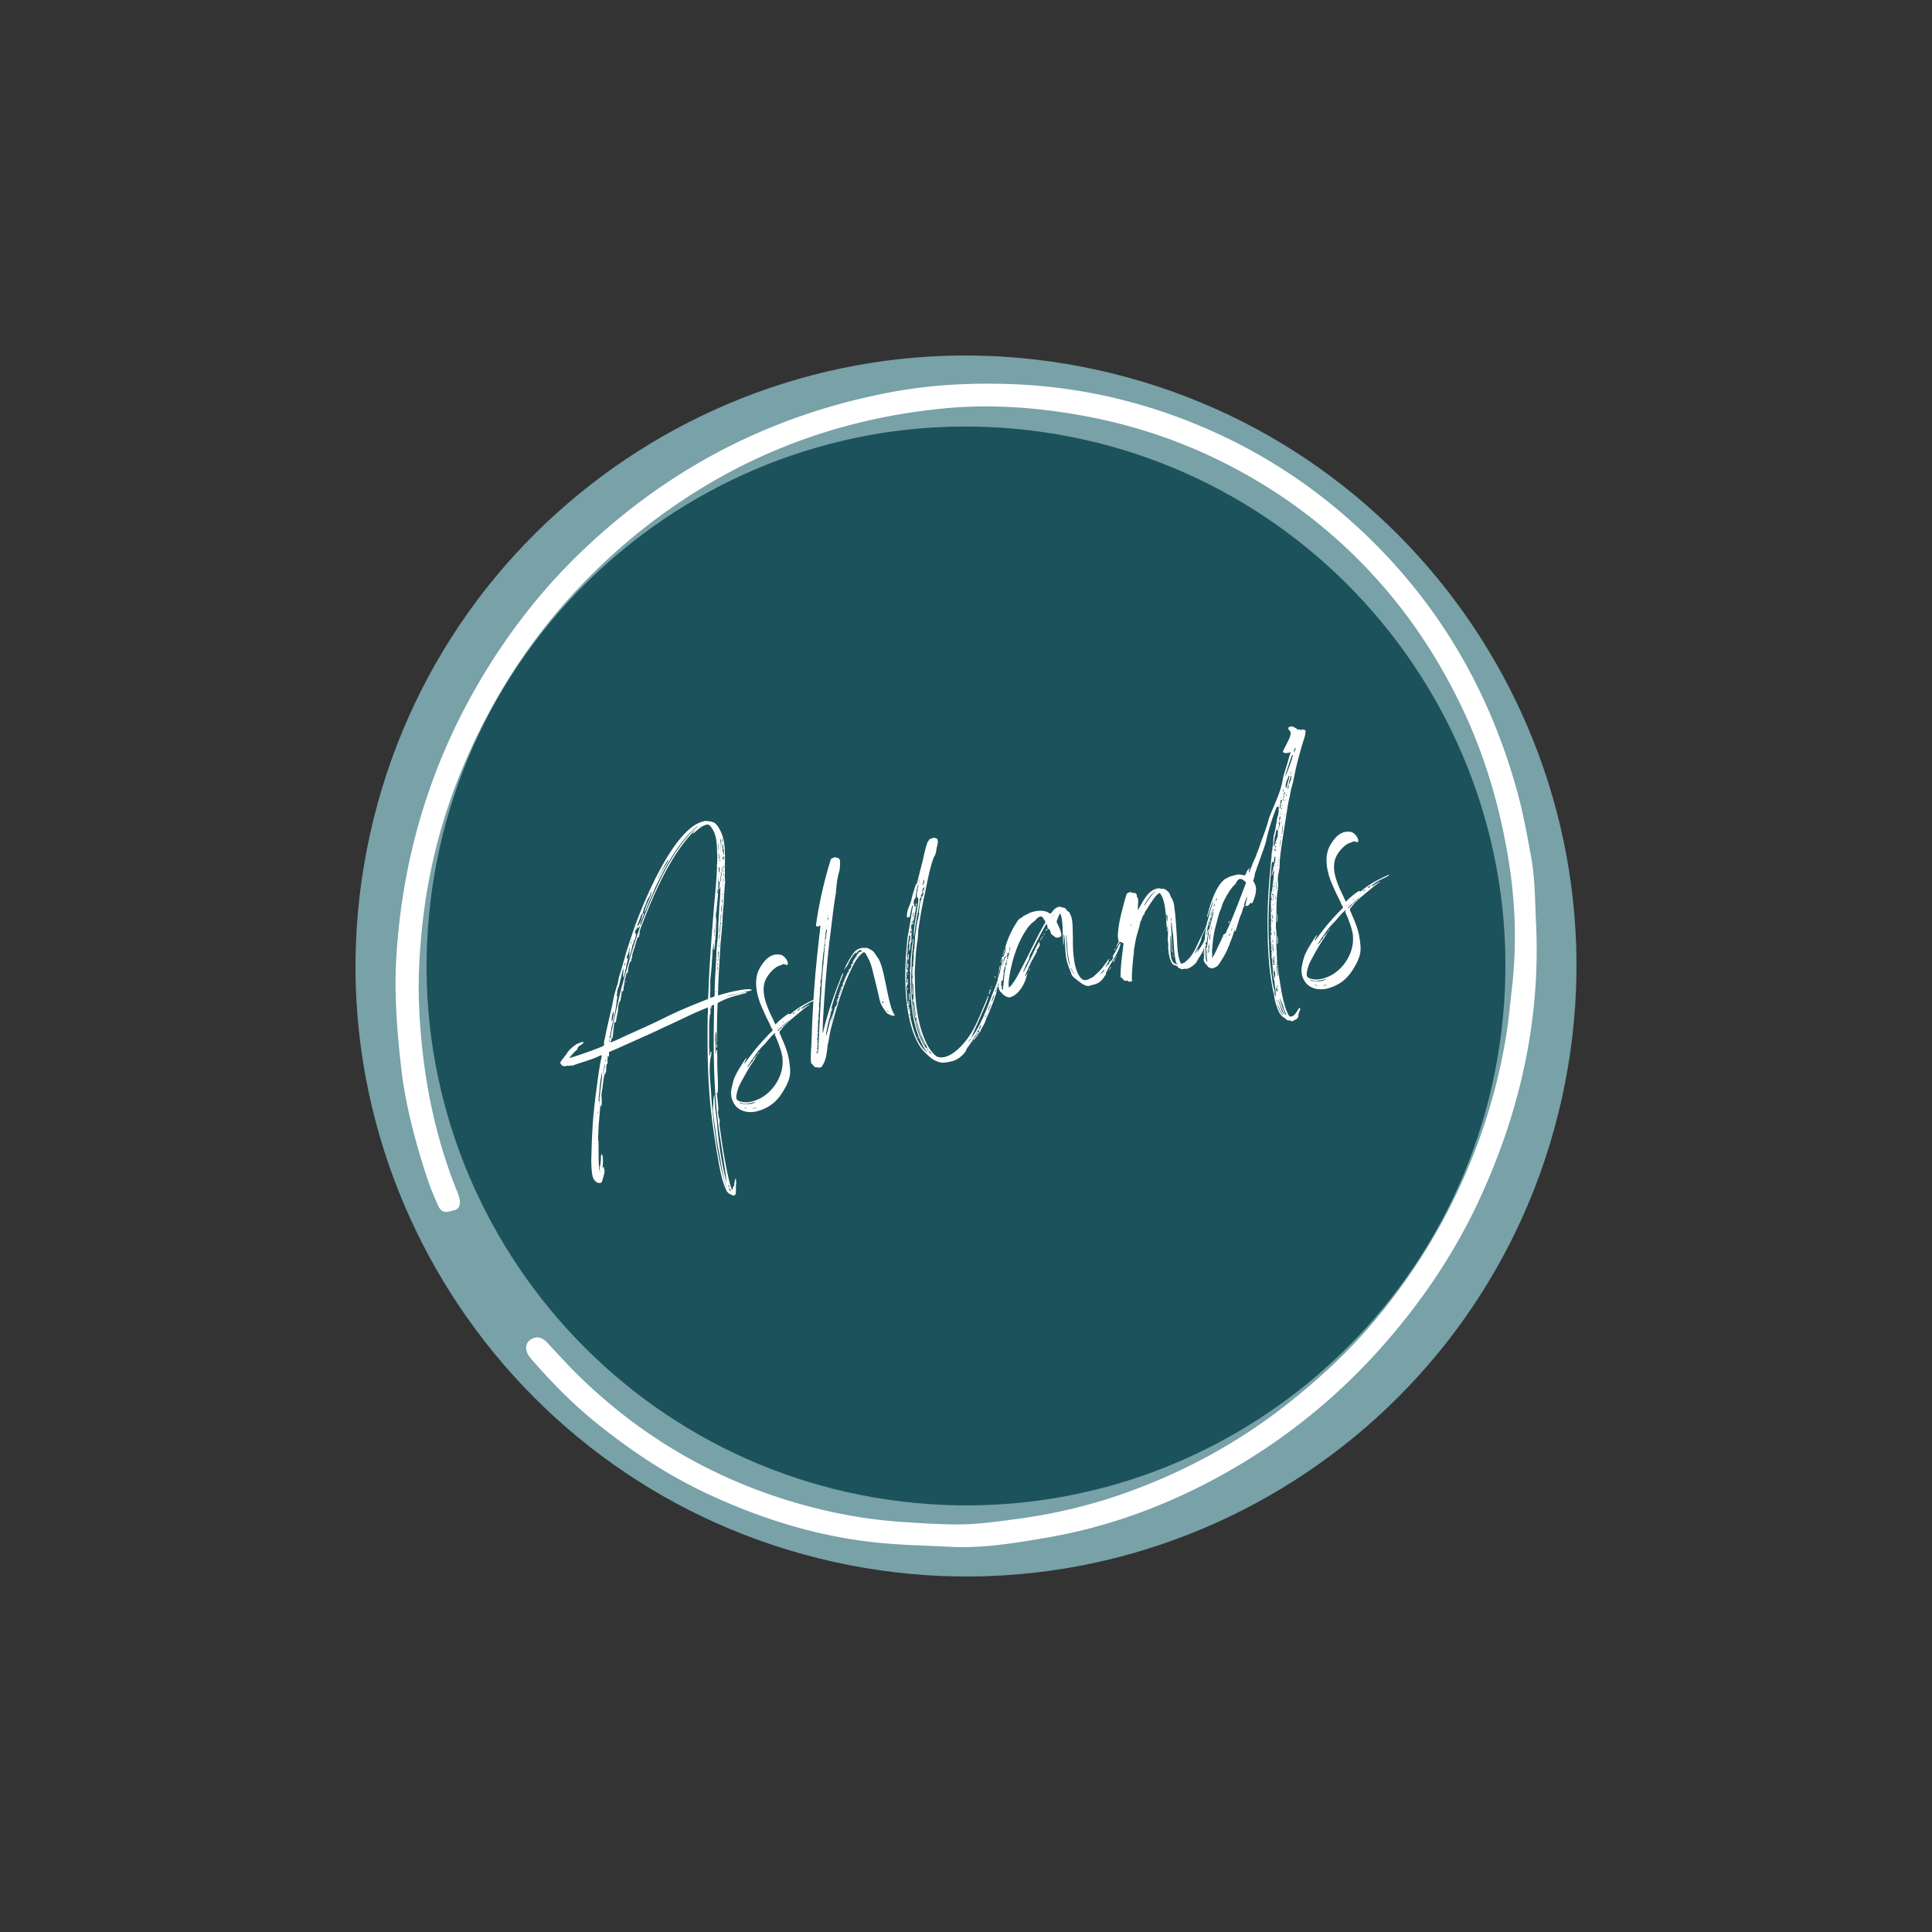
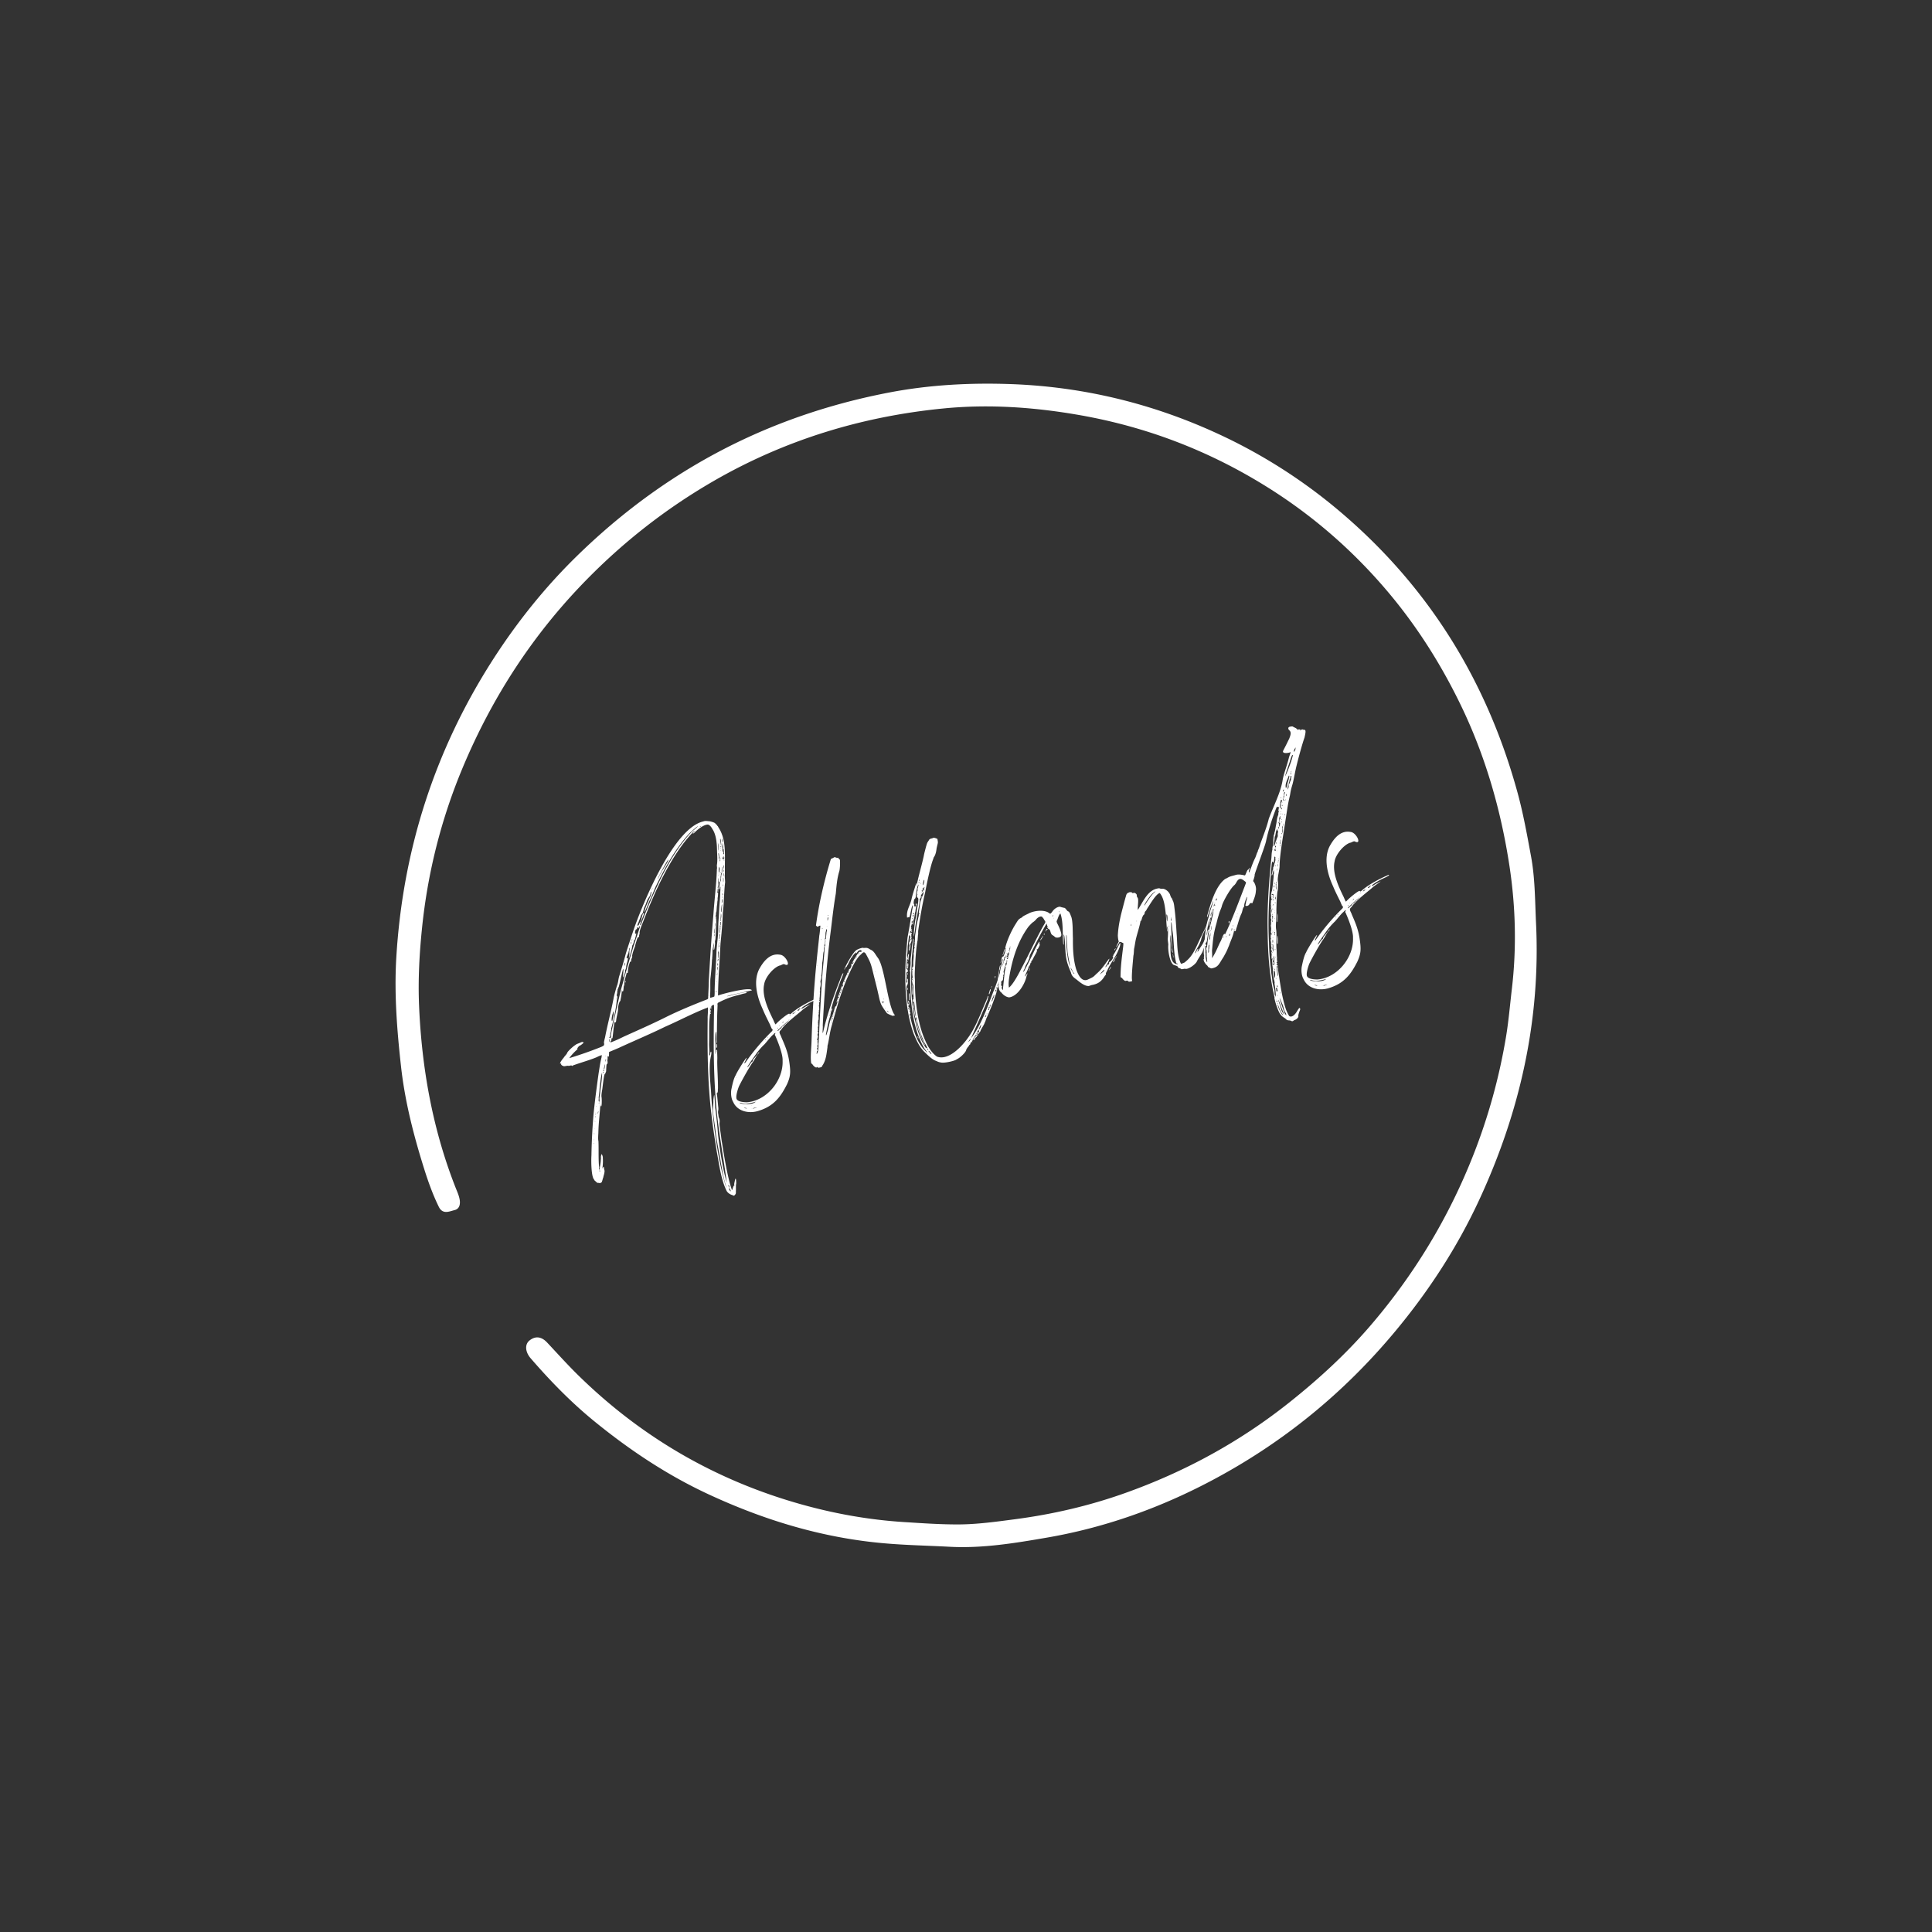
<svg xmlns="http://www.w3.org/2000/svg" data-bbox="46.242 46.242 282.516 282.516" height="500" viewBox="0 0 375 375" width="500" data-type="color">
  <rect x="0" y="0" width="375" height="375" fill="#333333" stroke="none" />
  <g>
    <defs>
      <clipPath id="2406c2f1-0652-4942-aa21-11b502ee1d97">
        <path d="M69 69h237v237H69Zm0 0" />
      </clipPath>
      <clipPath id="f29af792-b6d0-43f3-8aea-d2788d685b65">
-         <path d="m97.395 46.242 231.363 51.156-51.156 231.36-231.36-51.153Zm0 0" />
-       </clipPath>
+         </clipPath>
      <clipPath id="5bd89ef1-0a07-459c-9984-36b72e8e16a4">
        <path d="M213.074 71.82C149.187 57.695 85.945 98.035 71.82 161.922c-14.129 63.89 26.215 127.133 90.102 141.258 63.89 14.129 127.133-26.215 141.258-90.102 14.125-63.89-26.215-127.133-90.106-141.258Zm0 0" />
      </clipPath>
      <clipPath id="9054921f-e1aa-43e4-9dc8-9c9095c6deb6">
        <path d="M76 74h223v227H76Zm0 0" />
      </clipPath>
      <clipPath id="5b120e22-29fe-46e2-b8bf-6cd294b65cf1">
        <path d="M302.645 296.543 80.789 304.52 72.652 78.164l221.856-7.973Zm0 0" />
      </clipPath>
      <clipPath id="adc68afd-429d-4467-ad63-a03f46497125">
        <path d="M302.645 296.543 80.789 304.52 72.652 78.164l221.856-7.973Zm0 0" />
      </clipPath>
      <clipPath id="58770c55-ffed-414e-978d-d37340e80574">
        <path d="M82 82h211v211H82Zm0 0" />
      </clipPath>
      <clipPath id="00faebdc-9677-4553-bf31-ac4b6f50c9a0">
        <path d="M71.148 279.059 95.934 71.14l207.918 24.785-24.786 207.918Zm0 0" />
      </clipPath>
      <clipPath id="7d67e949-1f9c-4e80-aba1-9a7dd745dfa3">
-         <path d="M83.543 175.098c-6.844 57.414 34.152 109.507 91.566 116.351 57.414 6.844 109.504-34.152 116.348-91.566 6.844-57.414-34.148-109.504-91.562-116.348-57.415-6.844-109.508 34.149-116.352 91.563Zm0 0" />
-       </clipPath>
+         </clipPath>
    </defs>
    <g clip-path="url(#2406c2f1-0652-4942-aa21-11b502ee1d97)">
      <g clip-path="url(#f29af792-b6d0-43f3-8aea-d2788d685b65)">
        <g clip-path="url(#5bd89ef1-0a07-459c-9984-36b72e8e16a4)">
-           <path d="m97.395 46.242 231.363 51.156-51.156 231.36-231.36-51.153Zm0 0" fill="#78a1a8" data-color="1" />
+           <path d="m97.395 46.242 231.363 51.156-51.156 231.36-231.36-51.153m0 0" fill="#78a1a8" data-color="1" />
        </g>
      </g>
    </g>
    <g clip-path="url(#9054921f-e1aa-43e4-9dc8-9c9095c6deb6)">
      <g clip-path="url(#5b120e22-29fe-46e2-b8bf-6cd294b65cf1)">
        <g clip-path="url(#adc68afd-429d-4467-ad63-a03f46497125)">
          <path d="M298.129 178.902c.96 18.965-3.094 36.93-11.04 54.051-4.265 9.184-9.753 17.613-16.25 25.422-10.034 12.07-21.956 21.766-35.816 29.082-10.023 5.293-20.625 9.063-31.789 10.988-6.207 1.07-12.504 2.118-18.847 1.785-4.282-.23-8.57-.304-12.86-.687-11.968-1.059-23.187-4.484-33.992-9.496-8.02-3.723-15.32-8.59-22.172-14.172-4.523-3.688-8.558-7.836-12.363-12.234-1.055-1.22-1.184-2.692-.215-3.461 1.23-.973 2.399-.68 3.422.414 2.086 2.226 4.117 4.492 6.309 6.62 12.285 11.958 26.675 20.227 43.175 24.825 6.446 1.793 12.989 2.957 19.692 3.387 3.504.222 7.02.469 10.508.465 3.726 0 7.472-.528 11.187-1.016 7.211-.953 14.281-2.582 21.14-5.016 11.65-4.132 22.368-9.945 32.067-17.668 5.617-4.472 10.89-9.293 15.57-14.722 8.606-9.989 15.348-21.125 20.168-33.41a113.523 113.523 0 0 0 6.27-22.672c.531-3.14.789-6.305 1.16-9.457.938-7.961.727-15.938-.457-23.778-1.66-10.949-4.719-21.574-9.613-31.605-3.828-7.848-8.473-15.156-14.113-21.809-6.641-7.832-14.278-14.511-22.989-20-11.312-7.125-23.508-11.84-36.668-14.156-8.73-1.535-17.531-2.164-26.332-1.316-16.004 1.543-31.113 6.164-45.058 14.27-9.07 5.273-17.239 11.675-24.586 19.206-10.352 10.606-18.203 22.781-23.887 36.399-4.133 9.906-6.73 20.25-7.828 30.918-.52 5.046-.797 10.144-.578 15.23.52 12.066 2.62 23.832 7.043 35.125.277.711.605 1.414.777 2.149.23.964.145 2.054-.941 2.32-1.008.246-2.293.91-3.055-.649-1.191-2.433-2.098-4.984-2.898-7.55-2.008-6.418-3.68-12.93-4.426-19.637-.785-7.035-1.344-14.125-.922-21.176 1.246-20.863 7.437-40.215 18.762-57.848 4.68-7.277 10.074-14.02 16.254-20.062 11.316-11.066 24.253-19.719 39.035-25.547 7.062-2.781 14.32-4.84 21.754-6.254 7.808-1.488 15.765-1.894 23.652-1.601 14.008.523 27.469 3.808 40.215 9.726a103.516 103.516 0 0 1 23.226 14.781c17.32 14.586 28.727 32.93 34.707 54.688 1.133 4.11 1.883 8.336 2.66 12.531.758 4.16.754 8.399.942 12.617Zm0 0" fill="#ffffff" data-color="2" />
        </g>
      </g>
    </g>
    <g clip-path="url(#58770c55-ffed-414e-978d-d37340e80574)">
      <g clip-path="url(#00faebdc-9677-4553-bf31-ac4b6f50c9a0)">
        <g clip-path="url(#7d67e949-1f9c-4e80-aba1-9a7dd745dfa3)">
-           <path d="M71.148 279.059 95.934 71.14l207.918 24.785-24.786 207.918Zm0 0" fill="#1c525b" data-color="3" />
-         </g>
+           </g>
      </g>
    </g>
    <path d="M137.973 195.991c-.043.008-.121.305-.102.391.102.258.172-.5.102-.39Zm1.086 6.766c.02.09-.043.66.09.633.12-.074.015-1.211-.09-.633Zm-17.711-12.273c-.035.05-.098.203 0 .23.137-.031.082-.48 0-.23Zm24.582 1.753c-.129-.804-6.008.739-6.559.997.024-3.344.32-6.7.477-10.075.195-1.894.379-3.836.441-5.703.051-.847.188-1.71.196-2.547.07-1.175.12-2.437.25-3.578.05.035-.082-1.234-.051-1.52.035-.054.004-.835.02-.976-.044-2.586.335-5.777-1.192-8.137-.074-.125-.149-.246-.156-.293-.012-.043-.063-.078-.063-.078-.047.012-.047.012-.055-.035-.02-.086-.265-.36-.308-.351 0 0-.055-.032-.063-.079-.144-.246-1.02-.43-1.117-.453-.375-.011-.867-.14-1.246.036-5.617 1.253-11.426 15.21-13.312 20.437-.57 1.656-1.16 3.45-1.688 5.094-.402 1.57-.871 3.062-1.25 4.304-.258.75-.207 1.204-.46 1.954-.095.207-.63 2.035-.7 2.562-.48 2.516-1.18 5.074-1.66 7.59-.024.098-.285 1.035-.18 1.105.043.407.008.461-.586.727a77.994 77.994 0 0 1-6.164 2.164c.313-.484.918-1.125 1.383-1.55.203-.137.238-.188.172-.27-.028-.133.34-.582.515-.621.133-.028.723-.524.715-.57-.172-.15-.27-.173-.652 0-.5.25-.61.179-1.004.495-.496.293-1.527 1.305-1.535 1.489-.156.359-.403.504-.68.937-.629.738-.879 1.3-.59 1.145.137-.028.137-.028.067.078-.028.101.218.37.351.344 0 0 .055.035.106.07.207.094.676-.102.918-.059.336.067.52-.16.734-.02.066.079.11.071.18-.038 1.504-.555 3.691-1.164 4.785-1.68.078-.063.805-.36.855-.324 0 0-.05.199-.054.383-.32 1.32-.356 1.793-.578 3.14-.329 2.344-.809 5.922-1.024 8.38a118.19 118.19 0 0 0-.37 7.546c-.063.988-.063 4 .495 4.668.047-.008.047.223.137.203.117.113.48.5.613.473.363-.035.313.164.719-.11.043-.011.094-.207.18-.457.066-.34.144-.402.16-.543.066-.34.332-1.047.21-1.39-.179-.614.032-.934-.429-.278.102-.164.184-1.293.129-1.976.027-.516-.274-1.055-.328-.672.004.23-.051.195-.047.43.031.363-.016.37-.027.746-.051.613-.165.96-.215 1.578.008.043-.028.098-.028.098-.086.02-.125-.16-.09-.215.043-.008.04-.239-.015-.504-.125-1.645-.035-3.38-.106-4.801-.07-.309-.066-.727-.015-1.574.047-2.145.254-3.348.375-5.367-.04-.176.031-.286.043-.008.27.824.293-1.223.187-1.711-.031-.363.094-1.086.16-1.426.086-.668.352-3.09.516-2.984.043-.008.07-.11.106-.16.046-.2.136-.22.125-.493.02-.328.039-.89.082-1.129.082-.25.23-.003.195-.601-.067-.309-.016-.274.015-.559a1.882 1.882 0 0 1 .004-.418c.008-.187.008-.187.028-.097.281.449.215-.512.246-.797.344-.121 1.36-.57 1.828-.762 2.992-1.387 6.184-2.723 9.035-4.125 2.711-1.187 5.332-2.586 7.984-3.621.176-.04.211-.09.29-.156.156.293-.043 1.726-.004 2.136-.07 6.133-.008 12.66.746 18.758.226 2.13.656 4.774 1.011 7.063.45 2.312.801 5.437 1.934 7.695.219.371.66.695 1.25.844.2.281.652-.418.523-.574.06-.383-.019-1.387.067-1.637.035-.055 0-1.719-.242-.692-.055.383-.188.645-.11.997.063.082.063.082.008.046-.105-.07-.14-.015-.312.485-.133.445-.133.445-.274.012-.793-2.38-1.437-6.461-1.828-8.926-.05-.223-.121-.762-.172-1.215-.285-1.98-.351-2.29-.27-2.77.024-.75-.214-.558-.242-1.34-.183-.843.036-.703-.019-1.386-.063-.496-.234-2.594-.262-2.496-.062-.078.07-.106-.047-.223-.054-.031-.062-.078.028-.098.281-.199.148-.586.215-.925.023-1.63-.165-4-.141-5.395.027-.516.008-.836-.008-1.344-.023-.32.05-.613-.074-.773-.098-.024-.16.129-.129.262.062.078-.113.347-.129.492-.023.097-.082-.168-.027-.133.043-.012.047-.43.015-.793.09-.437-.02-1.387-.027-1.848.027-2.234.23-1.722.238.04-.047.843.106.906.086.398a143.15 143.15 0 0 1 .059-5.762c.023-.328.035-.703.047-1.078.058-.383-.176-.61.293-.8 1.465-.735 2.41-1.079 4.172-1.505.691-.242 1.515-.28 1.113-.425-.153-.059-.195-.051-1.3.187-.49.106-2.544.688-2.43.57.245-.144 3.878-.93 4.812-1.129Zm-29.531 34.922c.043-.011.101.254.046.22-.078.066-.136-.2-.046-.22Zm-1.153-5.132c.028.132-.093-.211-.027-.133.05.035.062.078.027.133Zm.02-.56c.02.087-.04-.179-.031-.132.054.035.066.078.03.133Zm.074-.296c-.023.098-.074-.121-.02-.086 0 0 .012.043.02.086Zm.012-1.023c-.051.199-.012-.274-.024-.317.02.086.059.266.024.317Zm.054-1.032c.02.09-.027-.132-.015-.086.043-.011.05.032.015.086Zm.125-1.37c-.027.097-.101-.255-.039-.177.008.043.028.133.04.176Zm.223-3.063s.05.035.016.09c-.024.097-.07-.121-.016-.09Zm-.156 2.074c-.008.188 0 .234-.028.102-.062-.082.004-.418.028-.102Zm.035-.469c-.004.184-.004.184-.043.008-.031-.133.059-.152.043-.008Zm.05-.199c-.023.102-.09-.21-.027-.133.008.047.02.09.028.133Zm.434-.137c-.105.578-.105-.07-.004-.234.028-.098.047-.008.004.234Zm-.148-2.843c-.023.097-.09-.211-.027-.133.007.043.02.086.027.133Zm.352.988c-.024.101-.114.117-.098-.024.07-.109.113-.117.097.024Zm.542-5.45c-.035 1.122-.285 2.337-.367 3.465-.047.43-.187 1.063-.129 1.329.02.32-.039.472-.101.39-.13-.156-.028-.55-.055-.683-.031-.133.125-1.141.16-1.61.008-.836.543-4.383.492-2.89Zm.262-.519c-.035.055.028.133-.062.152-.043.012-.09-.21-.004-.23.047-.008.054.035.066.078Zm.074-.293c-.156.36-.109-.3-.004-.23.043-.012.075.12.004.23Zm.235-1.07c-.028.097-.055.613-.133.68-.113.117-.125.07-.023-.32.042-.243.19-.833.156-.36Zm.172-.918c-.063.57-.125-.16-.012-.278.043-.007.055.036.012.278Zm-.094-.86c-.059.149-.02-.09.027-.101.008.047.02.09-.027.101Zm21.562-14.425c-.023.097-.07-.125-.015-.09.043-.008.05.035.015.09Zm.04-.473-.02-.09c.043-.008.062.078.02.09Zm.093-.855c-.058.152-.082-.168-.027-.133.086-.02.062.078.027.133Zm.008-.188c-.047.012-.055-.035-.02-.086.079-.066.063.078.02.086Zm-.016-.273s.012.043.02.086c-.024.101-.07-.122-.02-.086Zm.008-.188c-.023.098-.074-.125-.02-.09 0 0 .012.047.02.09Zm.082-.48c-.027.097-.047.425-.07.105-.035-.594.191-.828.07-.105Zm.086-.903c-.082.715-.176-.379-.05-.218.054.035.03.132.05.218Zm.047-.843c-.023.097-.082.25-.156.128.043-.011.066-.34.11-.351.089-.02.089-.02.046.223Zm.098-1.274c-.035.055-.114 1.418-.149.82-.031-.363.055-.613.004-1.066.004-.418.176-.039.145.246Zm-.078-.586c-.125.074.015-.14.035-.05.008.042-.035.05-.035.05Zm-.024-.32c.02.09-.027-.133-.02-.086.055.035.055.035.02.086Zm.094-.203c-.078.062-.05-.035-.02-.09.082-.063.067.078.02.09Zm.047-.43c.12.348-.117.305-.078.066.035-.054-.032-.367.011-.375.012.043.082.168.067.31Zm-.04-.406c-.019-.09.04-.242.032-.285l.02.09c.05.03-.024.328-.051.195Zm.118-.535c-.035.054-.082.062-.067-.078-.035-.18-.035-.18.036-.055.054.035.062.078.03.133Zm.105-1.23c-.043.241-.023.75-.129.91-.097-.028.036-.473-.011-.696-.028-.133.136-.445.14-.215Zm.102-1.458c-.059.153.031.363-.05.613-.032.286.03.364-.02.559-.059.152-.07.11-.043.012-.02-.09-.07-.543-.004-.649.035-.054-.055-.265.015-.375.047-.195-.086-.398.036-.472.054.035.101.257.066.312Zm.07-.758c-.054-.035.028.551-.094.438-.082-.168-.042-.64.047-.66.043-.008.082.168.047.222Zm.04-.89c-.044.011-.02.562-.071.527-.055-.035-.066-.312-.023-.32.043-.012-.028-.133.007-.188.032-.285.043-.66.063-.988.101.258.09.629.023.969Zm.054-1.262c-.082.063-.09.02-.031-.133 0-.23.11-1.648.195-1.25-.055.383-.012 1.024-.164 1.383Zm.234-2.137c-.05.196-.058.383-.156.356-.004-.23.223-1.344.156-.356Zm.036-.703c-.102.39-.06-.265-.004-.234.007.047-.016.144.004.234Zm.05-.617c.004.234.016.277-.05.2-.106-.071-.043-.641.05-.2Zm-.843-3.711c.007.043.02.09.027.133-.024.097-.09-.211-.027-.133Zm.003-.187c-.007-.043.028-.098.036-.055.054.035.004.23-.036.055Zm.817 3.347c.008.047-.047.012-.063-.078.004-.187.086-.02.063.078Zm.047-1.074c-.043.238-.094-.211-.051-.223.082-.062.031.133.05.223Zm.082-.898c-.078.71-.059-.5-.078-.586.03-.286.117.113.078.586Zm.027-1.168c-.016.144-.039.242-.039.242-.07.11-.012-.696.008-.606.055.035.047.223.031.364Zm-.27-1.47c-.023.329.016.923-.066.985-.058.153.004.235-.066.34-.102.164-.094 1.273-.2 1.434-.062-.078-.062-.496.02-.559.016-.144-.023-.32.016-.562.05-.196.078-.293.031-.286-.05-.03.227-.464.172-.5-.028-.132.004-.836.066-.988.035-.05.063.082.028.137Zm-.519.388c-.059.152.016.277-.082.484-.086.25-.086.25-.07.105-.047-.222.004-1.066.039-1.12.043-.009.203.511.113.53Zm.215.558c.058-.152.062.078.02.09-.083.062-.09.02-.02-.09Zm-.203-2.879c.062.078.062.078.02.09-.048.008-.079.063-.071.11-.008.183-.105.16-.094-.215-.015-.086-.172-1.028-.035-.825.082.168.063.727.18.84Zm-.25-1.152c-.016-.086-.028-.133-.016-.086.05.031.055.266.016.086Zm.375 1.73c-.082.48-.156-.293-.004-.23.008.043.027.133.004.23Zm.047-.43c-.055-.035.078-.062.086-.019 0 0-.067.11-.086.02Zm.691.41c-.047.009-.055-.034-.066-.081.015-.14.199.05.066.082Zm-.367-4.28.066.308c.078 1.004-.176.04-.066-.308Zm.07 1.191c-.027-.133.047-.43.07-.11-.007.188.083.817.024.97.008.042.02.09.062.077.09-.015.09-.015.063.083-.035.05.129.804.05.87-.077.063-.179-.195-.113-.3.036-.055.016-.145-.09-.215-.054-.035-.081-.168-.09-.629-.062-.496-.015-.508.024-.746Zm-.426-1.113c.07-.11.317 2.11.079 1 .007-.184-.211-.973-.079-1Zm.086 1.465c.114-.118.07.12.028.132-.078.063-.118-.113-.028-.132Zm.383 2.003c.067.079-.015.141.05.22.071.124.071.124.122-.071a.807.807 0 0 0 .023-.332c.016-.14.207.746-.011.605-.106-.07-.149-.058-.133.032.02.085-.024.097-.086.015-.055-.031-.05-.449.035-.469Zm-.414-1.718c.008.043.02.086.027.132-.015.141-.101-.257-.027-.132Zm.004.46.02.09c-.024.098-.083-.167-.02-.09Zm.559 3.45c-.051-.453.058-.8.078-.293-.02.558-.02.558-.078.293Zm.062.5c-.016.14-.043.238-.031.285-.082.063-.04-.828.031-.285Zm-1.031-4.137c-.016.79-.11-.3-.125-1.226.129.39.094.859.125 1.226Zm-3.63-4.367c.036-.055.247-.145.259-.102-.035.055-.25.145-.258.102Zm-7.948 9.594c.527-.996 1.312-2.508 1.808-3.22.149.247-1.004 1.794-1.36 2.52-.37.637-.362.68-.62 1.2-.188.41.066-.34.172-.5Zm-1.254 2.355c-.012-.043.043-.008.008.047-.016.14-.09.016-.008-.047Zm-.086.25c.035-.05.062.082.02.09-.083.063-.067-.078-.02-.09Zm-2.559 6.207c.145-.398.203-.55.325-.855-.004-.23.25-.567.398-.735.164-.316.219-.93.383-1.242.336-.582.449-1.351.851-1.855.426-.602.196-.598.41-1.106.133-.031-.003.418.016.504.074.125-1.309 2.742-1.289 3.48.156-.128.809-1.843.961-2.203.305-.527.965-2.199 1.215-2.765 1.804-3.68 3.863-7.461 6.578-10.363.5-.48 1.473-1.34 1.652-1.375-.332.394-.941.804-1.281 1.156-2.531 2.676-4.457 6.012-6.047 9.183-1.308 2.739-2.558 5.559-3.586 8.329-.238.609-.238.609-.3.53-.208-.097.874-2.183.695-2.374-.442.324-.39 1.426-.758 1.875-.121.074-.195.601-.383.594-.3.113.047-.426.16-.778Zm-1.27 3.383c.048-.012-.097.39-.109.348-.043.007.032-.285.11-.348Zm-.167.5c.02.086-.063.57-.145.402-.02-.09.098-.394.145-.402Zm-1.332 4.367c.183-.644.152.059.039.176-.047.008-.016.144-.063.152-.043.008-.086.02.024-.328Zm-1.637 6.61c.004-.184.098.027.008.046-.043.008-.043.008-.008-.046Zm-.71 3.168c.12-.305.046-.426.108-.579.079-.066.176.61.106.72-.023.097-.207.972-.23 1.07-.231.234-.145-.668.015-1.211Zm-.575 4.437c.043-.012.078-.066.105-.164-.02-.086.082-.48.051-.613.016-.14.14-.215.113-.348-.02-.09.125-.492.063-.57-.012-.043-.02-.09.023-.098.422-1.484.914-3.723 1.059-5.422.137-.445.113-.765.07-.758-.09.02-.078-.351-.015-.504.066-.109.011-.375.07-.527.059-.152-.004-.23.066-.34.114-.117-.004-.23.157-.355.129-.262.726-3.078.836-3.426.199-.602.05.867.058.914-.047.426.059.914.192.238.101-.394.234-.84.187-1.062 0 0-.008-.043.035-.055.047-.008.145-.402.172-.5-.043-.406.363-1.328.32-1.738.008-.188-.257.101-.25-.086.059-.383.344-.77.403-1.152.039-.243.11-.348.082-.48.004-.188.293-.575.148-.173-.137.446-.07.758-.082 1.13-.015.144-.031.284-.023.331.02.086-.13.258-.067.336.02.09.117-.117.367-1.097.274-.891.208-.973.31-1.364.089-.02.343-.77.292-.804-.012-.047.05-.196.102-.165.046-.007.164-.312.156-.355-.02-.09.137-.445.117-.535-.02-.09.223-.465-.031-.363-.25.144-.094-.864.137-.868.144.016.128-.257.136-.445.063.078.223.184.332.254l.008-.188c.004-.187.137-.214.234-.19-.285 1.034-.757 2.296-1.09 3.343-.94 2.937-1.804 6.043-2.64 9.05-.559 2.348-1.145 5.024-1.66 7.36-.059.383-.356 1.375-.235 1.723.02.086.02.086-.023.097-.047.008-.133.028-.168.082-.078.063-.242-.043-.117-.113Zm.008.691c.011.047-.016.145-.059.153-.09.02-.016-.508.094-.438.062.078-.098.207-.035.285Zm10.843-4.558c-2.593 1.3-5.52 2.578-8.054 3.726-1.004.496-1.598.762-2.41 1.075-.211.093-.211.093-.188-.004.04-.473.203-.137.18-.457-.078-.586.144.015.226-.465.102-.813.211-2.04.356-2.86-.035-.175.144.016.222-.046.036-.055.13-.262.11-.348.07-.758.387-1.66.375-2.356-.031-.363.23-1.3.355-1.375.043-.007.114-.117.117-.3.118-.535.231-1.305.262-1.82.059-.153.028.132.082.167.285.262.227-.882.297-.988.078-.066.004-.187.082-.254.035-.05.027-.097.016-.14-.055-.684.36-1.563.449-2.23.035-.052.035-.052.043-.009.031.133.164.106.187.004a5.786 5.786 0 0 1 .372-1.933c.015-.141.05-.196.148-.172.09-.02.082-.063.117-.118-.02-.085.047-.425.078-.48.07-.105.184-.457.117-.535-.003-.23.344-1.418.543-1.785.11-.578.153-.59.391-1.43.117-.305.18-.457.234-.422.098.028.211-.09.18-.222-.035-.18.149-.403.098-.625-.004-.461.39-1.43.664-2.09.387-1.012 1.168-2.989 1.762-4.32 1.847-4.34 4.546-9.465 7.554-12.708.485-.57 1-.957.59-.5-.523.578-.066.34.195.051.614-.594 1.688-1.43 2.47-1.457.327.02.71.496.874.832.735 1.047.89 2.637.922 4.067.023.968.129 2.105-.02 2.925-.035.055.055.684.02.739-.043.007-.035.05-.023.097-.086 2.844-.485 5.946-.672 8.723-.38 4.484-.68 8.91-.918 13.41 0 .648-.047 1.496-.082 2.2.023.32-.032.284-.02.558.004.23.004.23-.152.36-2.652 1.034-5.555 2.214-8.149 3.515Zm10.176-25.328c.078-.063-.031-.364.102-.395.043-.008.05.035.008.047-.051.195-.004.418-.106.578-.012-.043-.05-.222-.004-.23Zm-.113 1.414c-.012-.043-.02-.086-.012-.043.055.035.051.222.012.043Zm-.145 1.703c-.007-.047-.007-.047.036-.055.09-.02.003.23-.036.055Zm-.21 2.687c-.008-.046-.02-.09.027-.097.14.015.023.316-.028.097Zm.078.352c-.036.055-.043.012-.063-.078-.039-.176.043-.008.063.078Zm-.086.254c-.008-.047-.02-.09-.02-.09.055.035.047.223.02.09Zm-.063 1.219c-.043.007-.035-.598 0-.653.043-.008.035.598 0 .653Zm.004.23c.008.043-.035.055-.055-.035-.039-.18.09-.02.055.035Zm-.125 1.14c-.02-.09-.004-.882.11-1 0 0-.024.333-.028.516-.035.055.059.5-.082.485Zm.008.044c-.024.097.031.363 0 .418-.16.125-.024-.32 0-.418Zm-.098.625c-.008-.047.028-.102.035-.055.047-.012.04.176-.035.055Zm2.88 48.484c-.142-.016-.095-.445.062-.152.07.12.093.441.03.363-.062-.078-.003-.23-.093-.21Zm.163.75c-.129-.156-.148-.476 0-.418.031.133.488.965 0 .418Zm-3.023-35.144c-.11 5.726-.13 11.668.316 17.414.38 5.62 1.469 10.906 2.152 16.23-.757-2.434-1.484-7.101-1.746-9.828-.062-1.145-.336-3.496-.504-4.711l-.105-1.79c-.023-.315-.066-.726-.102-.67-.03.054-.128.675-.152 1.007.043.637-.086 1.316-.086 1.965.11 1.367.399 2.93.551 4.285.203 1.812.629 3.574 1.023 6.039.383 2.004.547 2.988.836 3.902.2.7.258.965.157.707-1.543-5-2.461-11.851-2.86-17.375-.101-2.62-.648-5.797-.058-8.242.18-.871-.114-.95-.184-.191.031.133-.066.11-.094.207-.05.195-.117-.114-.05-.453.007-.606-.07-1.192-.063-1.797.05-1.492-.008-3.059.043-4.32.016-.141.07-.758.11-1.231.038-.238.054-.383.171-.266.063.078.028-.101-.039-.18-.082-.167-.101-.253-.086-.628-.008-.461.043-.66.055-.383.094.441.164.336.176-.04-.012-.273.023-.327.36-.491.155-.13.175-.04.179.84Zm.383-.594c-.024.101-.09-.211-.028-.133 0 0 .02.09.028.133Zm.093-2.801c-.09.02-.043.242-.09.02-.109-.301.211-.094.09-.02Zm-.363-.387c.02.739-.008 1.254-.086 1.32-.168.083-.777.258-.789.215-.008-.046.008-.187-.023-.32.101-1.043.023-2.277.07-3.351a50.23 50.23 0 0 0 .3-3.543c-.003-.235.051-.2.048-.43-.02-.09-.028-.133.015-.14.004-.419.063-.802.043-1.31.024-.327.133-.679.156-1.007-.004-.23.094-.207.055-.383-.008-.043-.02-.09.027-.098.07.125-.03.934-.02 1.211.126.575.329-1.277.267-1.355-.04-.18.046-.43.09-.668.062-.988.1-2.11.167-3.098-.023-.32-.007-1.113-.074-1.422-.066-.078-.074-.125-.031-.132.09-.02-.016-.508.11-.579.073-.296.054-1.035.155-1.425.04-.243.02-.563.07-.758.083-.25-.034-.363.067-.758.07-.754.059-.8.008-.836 0 0-.047.012-.035.055-.129.262-.035-.594.039-.89.02.089.059.269.012.276-.043.008-.032.704.035.364-.02-.504.125-.488.058-.801-.011-.043.004-.188.004-.188.07-.105.047-.425.004-.417-.043.011-.097-.024-.11-.067-.007-.047.036-.055.083-.066.187.008.055-.383-.031-.133.011.047 0 0-.008-.043-.04-.176.058-.152.004-.418-.004-.23.039-.242.047-.43.003-.183.082.168.035.18-.016.14-.016.559.054.453.032-.055.032-.055.086-.02.25.087-.191 1.477.094 1.508.078-.062.047-.425.082-.48.078-.063.074.125.016.926-.031 1.582-.196 2.547-.246 4.039-.051 1.265-.16 1.844-.149 3.187-.004 1.485-.285 2.98-.344 4.43-.078 2.43-.308 5.027-.355 7.402Zm0 0" fill="#ffffff" data-color="2" />
    <path d="M158.604 193.73c-2.031.9-3.89 1.95-5.094 3.044-.035.054-.293.156-.277.011-.102-.254-1.953 1.258-2.48 1.832-.079.063-.149.172-.192.184-.039.238-.476-.918-.539-1-.918-1.887-2.191-4.582-1.691-6.777.21-1.387 1.847-3.27 3.023-3.618.277-.011.695-.425.977-.21 1.332.593.214-1.805-.918-1.887-1.88-.336-3.141 1.14-4.04 2.77-1.175 2.292-.484 5.296.645 7.741.48 1.153.875 1.903 1.45 3.075.12.343.277.636.288.68.008.046.07.124.125.16.153.058.067.308-.046.425a43.902 43.902 0 0 0-5.141 6.07c-.137.215-.324.208-.117-.117 1.332-2.648-1.64 2.07-1.766 2.563-.383.59-.64 1.758-.824 2.633-.168.73-.106 1.879.32 2.574.82 1.863 3.106 2.348 5.004 1.707 2.871-.898 4.203-2.668 5.438-5.113.691-1.54.75-2.34.445-4.407-.29-1.98-.883-3.242-1.54-4.77-.066-.312-.5-.82-.292-1.144.14-.214.16-.125.367-.449.98-1.277 2.941-2.719 3.992-3.64.106-.165 1.938-1.344 1.434-1.098-.086.02-.457.238-.793.402-.652.418-.82.5-.805.36.051-.2 1.356-1.036 2.461-1.504.379-.176.793-.403.863-.512.067-.105-.074-.121-.277.016Zm-9.676 7.598c.078-.062.203-.133.086-.015-.066.105-.191.18-.086.015Zm-.367.453a.154.154 0 0 1 .078-.066c.063.082-.262.29-.078.066Zm-.902.98c.09-.019-.016.145-.035.056 0 0-.008-.043.035-.055Zm-4.754 6.356c.09-.02.055.036.012.043-.036.055-.055-.03-.012-.043Zm1.707 5.985c-.492-.125.023-.098.176-.035.234-.004.27.171-.176.035Zm1.363.078c-.18.039-.012-.043.043-.008.043-.012 0 0-.043.008Zm-.137-.621c-.132.031.036-.051.09-.016l-.09.016Zm.887.46c-.133.028-.422.184-.574.126-.152-.063 1.187-.305.574-.125Zm-.262-1.011c-.609.41-2.332.363-2.851.105-.234-.226.535.118 1.137.125.234-.003 1.304-.187 1.652-.308.344-.121.351-.078.062.078Zm5.438-8.125c.16 3.77-3.016 7.742-6.887 8.066-.695.012-2.066-.109-2.086-.847-.078-.586.336-1.883.528-2.293.449-.934 1.851-3.461 2.558-4.492.363-.45.875-1.536 1.145-1.778.195-.18.254-.332.164-.312-.156.125-.39.547-.54.718-.042.008-.07.106-.48.567-.113.117-.183.226-.175.27.019.09-.145.402-.2.367-.043.007-.086.02-.12.074-.13.258-.184.222-.255.332.02.086-.46.656-.515.62.18-.456 1.113-1.722 1.644-2.487.418-.645 1.238-1.567 1.703-1.989.38-.406 1.102-1.351 1.567-1.777.125-.07.445-.512.562-.398-.05.195-.219.28-.027.515.637 1.442 1.496 3.715 1.414 4.844Zm.016-7.469c.023-.097.28-.199.132-.027-.035.055-.238.187-.132.027Zm-.106.16.09-.015c.098.023-.125.07-.09.015Zm-.613.598c-.008-.043.035-.055.078-.062.098.023-.113.117-.078.062Zm-.254.332c.082-.062.082-.062.055.035-.106.16-.188-.008-.055-.035Zm1.93-1.156c-.246.144-.84.828-.973.86-.055-.036-.29.386-.332.394-.043.011-.156.129-.316.254-.403.504-.426.183-.11-.07.082-.063 2.477-2.294 1.73-1.438Zm.3-.344c-.035.055-.117.117-.09.02.024-.098.149-.172.09-.02Zm.313-.902c-.035.054-.254.101-.254.101-.012-.043.289-.156.254-.101Zm.848-.598c-.09.02-.133.027-.125.07.074.125-.247.149-.282.203.02.086-.07.106-.09.016-.02-.086.387-.36.497-.289.097.024.097.024 0 0Zm.12-.074s-.117-.113-.027-.133c.043-.008.063.078.028.133Zm.766-.535c-.203.136-.074.293-.36.261-.097-.023-.116-.113.017-.14a.343.343 0 0 0 .156-.13c.183-.222.504-.245.187.009Zm0 0" fill="#ffffff" data-color="2" />
    <path d="M173.592 196.902c-.043.008-.055-.035-.063-.078-1.277-2.047-1.828-9.344-3.203-10.996-.527-.723-.684-1.242-1.445-1.543-.602-.43-.848-.281-1.266-.285-.215-.14-1.285.277-1.512.511-.668.563-1.968 2.926-2.234 3.633.012.043.145.016.125-.074-.02-.086.234-.418.29-.387.042-.007.085-.015.077-.062-.054-.035.336-.582.328-.625-.054-.035.34-.586.286-.617-.055-.036-.02-.09-.012-.047.047-.008.125-.07.246-.375.101-.164.246-.149.25-.332-.008-.047 1.023-1.29.633-.508.293-.156.382-.594.78-.68.313-.066.2.051.352.11.231 0-.164.316-.238.191-.097-.023-.097-.023-.258.102-.175.039-1.886 2.863-1.039 1.847.008.043-.18.457-.234.422-.043.008-.055-.035-.055-.035.016-.145-.062-.078-.156.125-.086.25-.102.394-.008.187.313-.484-.219.696-.265.707-.098-.027-.082-.167-.133.028-.024.097-.192.18-.082.25.183.008-.078.297-.063.152.008-.187-.21.094-.015.145.132-.032-.004.183-.114.117l-.054-.035c-.004.187-1.215 2.531-.914 2.422.078-.063.062.078-.032.285-.062.152-.097.207-.105.16-.055-.035.086-.25.031-.285-.117-.114-.555 1.511-.683 1.773-.301.758.168.149-.012.602-.059.152-.059.152-.078.066.02-.562-.344.77-.344.77.02.086.191-.184.219-.282-.02-.085-.02-.085.043-.007.011.043-.016.14-.016.14-.043.012-.094.207-.266.707-.03.285-.074.293-.136.215-.094-.21-.035.055-.118.117-.144.403-.437 1.625-.707 2.102-.386.777-.406 1.34-.742 2.57-.136.446-.246.797-.246.797-.16.125-.11-.07.207-1.621.149-.82.383-1.66.563-2.117.023-.328.07-.758.312-1.133.098-.207.012-.375-.09-.215a.153.153 0 0 1-.082.067 53.222 53.222 0 0 1 1.688-5.094c.101-.39.836-1.942.656-1.903-.203.137-.55 1.094-.664 1.442-1.207 2.996-2.539 6.945-3.223 10.012-.218.699 0-1.297-.078-1.235.274-5.62.781-12.086 1.418-17.32.406-3.059.606-5.371 1.121-8.36.121-1.367.227-2.828.657-4.265.12-.305.203-1.434.148-2.117.031-.285-.242-.274-.281-.45-.02-.09-.074-.125-.164-.105-.254.102-.52-.262-.79-.016-.16.125-.433.141-.538.301-1.258 4.074-2.32 8.613-2.887 12.863.062.079.234.227.332.254.121-.074.527-.347.523-.16.008.043-.129 1.559-.207 1.852-.129 1.328-.422 3.847-.543 5.219-.507 4.976-.797 10.093-.96 15.136-.028 1.399-.266 3.305-.063 4.465.074.125.2.05.219.14.035.176.695.868.87.598.032-.05.079-.062.141.02.16.101.16.101.473.035.488-.105.29-.156.578-.543.582-.957.7-2.14.844-3.195.066-.336-.024-.317.113-.766.258-1.168.375-2.351.719-3.539.836-3.008 1.64-5.965 2.86-8.914.687-1.54 1.753-4.133 2.823-4.969.493-.523.626-.55.942-.156 1.152 2.117.95 1.836 1.875 5.484 1.152 4.485.582 3.774 2.23 6.059.227.184 1.246.613 1.27.516.07-.11.5-.063.176-.27Zm-12.309-.965c.133-.031-.016.14-.035.051l.035-.05Zm-.078.293c.027-.097.07-.11.07-.11.055.036-.156.36-.07.11Zm-.27.895c-.011-.047.024-.102.016-.145.113-.117.02.32-.016.145Zm-.101.39s.008.043.02.09c-.028.098-.075-.125-.02-.09Zm-.14-19.816c.027-.098.105-.16.09-.02.019.09-.071.11-.09.02Zm-.083.898c.024-.097-.015-.504.07-.523.196-.18-.039.89-.07.523Zm-.136 1.098c.054.035.054.035.062.078-.023.098-.07-.12-.063-.078Zm-.344 2.484c.152-.355.074-.941.113-1.183.094-.207.063-.57.23-.653.055.036.032.364-.05.614-.016.375-.098.855-.11 1.23-.093.203-.324.207-.183-.008Zm-.528-2.02c.043-.007.07.126.028.134-.09.02-.117-.114-.028-.133Zm.512 2.813c.078-.062-.039-.18.05-.195.032-.055-.105-.488.032-.285.098.023-.05.844-.152.586-.012-.043.023-.098.07-.106Zm-.695-.64c.043-.008.062.082.02.09-.09.02-.11-.07-.02-.09Zm-.762 5.078s.012.047.02.09c-.024.097-.075-.121-.02-.09Zm.203 15.168c.024.32 0 1.066-.101 1.457-.008.187-.266.707-.258.52.031-.051.027-.516.07-.524.133-.031.149-.172.059-.383-.133-.39.176-.039.015-.562-.027-.133-.035-.176.008-.188.188.008-.047-.637.051-.844.074-.293-.008-.46-.066-.078-.172-.379.113-.347.066-.57-.066-.078-.066-.078.031-.055.047-.008.047-.008 0-.23-.168-.336.078-.063-.023-.32-.063-.079-.074-.125.015-.141.09-.02.121-.305.012-.375-.137-.203.149-.172.012-.375-.156-.29.207.098.05-.195-.156-.293-.003-.23-.015-.508-.027-.133.105-.16.031-.285-.082-.168.004-.184-.023-.317-.063-.082.031-.285.004-.418-.012-.047.015-.144.015-.144.09-.02.09-.438.059-.801-.05-.453.094-.207.055-.613-.047-.223.066-.34.035-.473-.051-.035-.02-.09.015-.14.098.023-.054-.919-.023-.973.133-.028-.043-.637.031-.516.117.117.164-.312.074-.293-.152-.059.13-.262.012-.375-.09-.21.07-.105.031-.285-.039-.176.07-.106.012-.371.016-.145.031-.285.024-.332.07-.106-.059-.266.003-.418.083-.25-.007-.461.032-.7.113-.35.16-.777.082-1.132-.047-.223.117-.535.133-.676.007-.187.074-.297.039-.473-.012-.043-.032-.132.004-.187.097-.625.175-1.984.144-2.348.203-.785.149-1.887.305-2.246.086-.25 0-.648.094-.855.062-.153-.012-.274.039-.473.05-.195.05-.195.113-.117.074.125.043.41-.047.43 0 0-.027.097-.008.187-.14 2.348-.437 4.637-.57 7.031-.188 3.008-.313 5.446-.465 8.399-.04 1.12-.074 2.242-.176 3.285Zm2.477-4.012c-.024.098-.016.14-.09.02-.02-.09.113-.118.09-.02Zm.246-.793c-.14.215-.09.434-.207.55-.016-.085.101-.39.082-.48-.008-.042.016-.14.098-.207.093-.203.113-.117.027.137Zm.125-.492c-.059.152-.059.152-.078.062-.004-.23.176-.27.078-.062Zm.137-.445c-.079.062-.055-.036-.02-.09.078-.063.063.078.02.09Zm.05-.2c-.035.055-.039-.175-.039-.175.047-.012.094.21.04.175Zm.16-.543c-.035.055-.062-.078-.007-.046.086-.016.054.035.008.046Zm.637-1.992c-.086.02-.07-.125-.027-.133.043-.011.062.079.027.133Zm.344-1c-.027.098-.105.16-.125.07-.02-.085.156-.355.125-.07Zm.066-.34c-.105.16-.066-.078-.03-.132.112-.118.109.07.03.132Zm.29-.804a.993.993 0 0 0-.145.402c-.05.195-.195.18-.078.063-.012-.043.023-.098.004-.188.015-.14.34-.582.218-.277Zm.554-1.512c-.015.145-.082.25-.113.117-.02-.086.156-.355.113-.117Zm.492-1.172c-.113.117-.097-.023-.02-.086.114-.117.055.031.02.086Zm1.598-3.125c-.078.063-.063-.078-.02-.09.036-.054.055.035.02.09Zm.2-.367c-.071.105-.106.16-.114.117-.04-.176.32-.441.113-.117Zm.495-.711c-.125.074-.015.145-.148.172-.09.02-.043.008.023-.098.14-.215.371-.219.125-.074Zm3.11 3.457s.007.047.02.09c-.028.098-.075-.125-.02-.09Zm.437 2.04c-.035.054-.043.01-.05-.036-.04-.176.042-.008.05.035Zm1.121 4.116c-.07.11-.07.11-.101-.023-.035-.176-.106-.07-.133-.203-.07-.309.355.156.234.226Zm.504 1.051c-.035.055-.035.055-.054-.035-.04-.176.042-.008.054.035Zm-.347-1.176c-.043.008-.043.008-.055-.035.027-.097-.028-.133.062-.152.043-.008.09.21-.007.187Zm-.036-.593c-.09.015-.097-.028-.02-.09.036-.055.063.078.02.09Zm.954 2.484c-.047.008-.325-.211-.333-.254.024-.098.368.2.333.254Zm0 0" fill="#ffffff" data-color="2" />
    <path d="M176.19 186.468c-.055-.035.027.55.058.265.004-.187-.015-.277-.058-.265Zm-.063.57c.082.168-.05.195-.012.371.075.125-.047.43.028.55.07.126.105.071.113-.116.05-.614.059-.801.004-.836-.063-.078-.152-.059-.133.031Zm.004 1.945c-.027.098 0 .23.082.168.078-.062-.062-.496-.082-.168Zm.082 3.184c.066-.11 0-.418-.055-.453-.097-.028.028.55.055.453Zm.32.625c-.187-.008-.011 1.254-.062 1.219-.043.242.168.148.168-.082-.074-.125.015-1.211-.106-1.137Zm1.688 8.492-.094-.21-.004.187c-.008.183.246.5.098.023Zm14.242-9.648c.098-.207.086-.25.043-.243-.09.02-.184.875-.043.243Zm.633-1.809c.09-.016.015-.14.105-.16.157-.125-.156-.29-.11-.07.067.082-.136.214.005.23Zm-.961 2.852c.383-1.012.023-.746-.094-.211.02.09-.015.14-.015.14-.157.13-.07.758.109.07Zm-14.977.441c.094-.207.032-1.582-.082-1.883-.05-.035-.043.008-.078.063.078.355.106.488.07.543.04.175-.105 1.226.09 1.277Zm1.38 7.262a16.521 16.521 0 0 1-.59-2.098c-.098-.445-.215-.559-.204-.281.051.453.219.785.352 1.406.418 1.3.68 2.082 1.308 3.29.547.808-.457-1.06-.488-1.192-.222-.832-.27-.825-.379-1.125Zm-1.794-3.371c-.043.011.063.5.094.445.047-.012-.05-.453-.094-.445Zm18.89-12.828c-.452 1.765-.737 2.382-1.284 3.937-.508 1.504-.969 3.04-1.586 4.469-1.086 2.926-2.43 6.597-4.29 8.945 1.052-2.45 2.231-4.93 3.216-7.46.086-.25.035-.286.093-.438.07-.11.11-.348.02-.328-.043.007-.172.269-.152.355 0 0-.028.098-.063.152-.102.164-.047.196-.18.457-.746 1.692-1.543 3.809-2.445 5.442-1.207 2.347-4.477 6.344-7.094 5.375-1.035-.703-1.828-2.016-2.316-3.211-1.504-3.34-2-8.008-1.965-11.723-.098-1.094.027-2.234.066-3.355.094-1.504.188-2.778.41-4.121.036-.055.051-.196.055-.383.055-.613.051-.848.086-.899.04-.242-.027-.55.04-.89.331-2.344.78-4.992 1.316-7.239.324-1.738 1.07-5.378 1.629-6.656l-.008-.047c-.012-.043.094-.203.199-.367.266-.473.363-1.098.41-1.523.278-1.313.317-.907.16-1.844-.203-.094-.715-.309-.828-.191-.293.152-.676.097-.828.453-.312.488-.297.343-.562 1.28-.098.395-.36 1.333-.418 1.716-.301 1.406-.746 2.988-1.118 4.504-.183.875-.527 2.062-.28.847-.02-.086-.15.172-.282.621-.215.739-.367 1.098-.645 2.176-.297 1.64-1.09 2.278-.93 3.863l.485-.101c.188-.645.34-1.883.582-2.262.121-.07.121-.07-.101 1.043a154.814 154.814 0 0 1-.875 5.195 225.134 225.134 0 0 0-.282 3.215c-.328 4.942-.242 10.72 1.469 15.45.492 1.19 1.023 2.375 1.938 3.386.585.567 1.425 1.453 2.25 1.832.347.114.57.297 1.097.367.688.176 2.805-.324 3.067-.613.68-.285 1.75-1.351 1.84-1.789.015-.14.363-.68.453-.7l.035-.054c-.028-.133.3-.11.105-.16-.012-.043-.066-.078-.02-.09.071-.105.153.063.204-.136.058-.153.101-.391.265-.473.09-.02.075.12.118.113.168-.082-.168-.148 0-.23.171-.27.004-.188.535-.953.453-.7.18-.036.394-.317-.008-.043.047-.008.055.035.062.078-.059.153-.156.13-.067-.083-.055-.036-.09.019-.016.14-.164.312-.207.32-.125.074-.133.262-.246.379-.137.215.066.309.222-.047.106-.164.207-.324.297-.344.043-.007.078-.062.07-.11.016-.14.563-.398.137-.444-.152-.059-.207-.094-.172-.149.07-.11.563.25.418.004-.011-.047.07-.11.106-.164.121-.07.297-.34.277-.43.188-.41.719-1.175.82-1.566.176-.27.196-.602.395-.969.5-1.125 1.05-2.449 1.45-3.601.1-.395.386-1.012.44-1.395-.015-.09.227-.465.04-.473-.043.012-.043.012-.055-.035-.008-.043.145.016.125-.07-.012-.047.024-.102.024-.102.132-.027.261-.515.144-.632-.055-.036.059-.153-.004-.23l-.012-.044c.047-.012.082-.062.106-.164.101-.39-.024.102.039.18.074.12.113-.117.059-.153.015-.144.14-.214.18-.457.16-.773.198-1.015.257-1.168.309-.945.691-2.187.988-3.18.032-.284.332-1.46.41-1.527.083-.062.274-.89.254-.98-.027-.133-.226.234-.355.727Zm-18.425 6.375c-.043.011-.152-.06-.062-.079.035-.054.054.036.062.078Zm2.078-19.641c.028-.102.059-.152.114-.117.09.629-.622 1.847-.114.117Zm-.183 1.52.117-.118.027.137c.02.086.063.078.07-.11.004-.187.13-.261.122-.074-.051.2-.07.528-.164.735-.036.05-.11-.07-.032-.137.07-.105-.125-.156-.101-.254.035-.055-.008-.043-.055-.035-.043.008-.05-.035.016-.145Zm-.02.331c.02.086-.031.286-.058.383-.063-.078-.188-.238-.075-.355.078-.063.121-.074.133-.028Zm-.375-1.312c.008.047-.07.11-.09.02-.054-.036.114-.118.09-.02Zm-.285-.68c.086-.25.062.078.039.18-.07.105-.09.016-.039-.18Zm.445 2.5c.008.047.02.09-.027.098-.086.02.008-.184.027-.098Zm-.457-2.125c.035-.054-.058.383-.097.203-.016-.086.043-.238.097-.203Zm-1.172 6.188s.024-.098.016-.145c-.04-.176.223.184.137.203-.063.153-.215.094-.153-.058Zm-.066.336c.27-.243.125.16.11.3-.063-.078-.18-.19-.11-.3Zm.191.468c.04.18-.14-.015-.054-.03 0 0 .047-.013.054.03Zm-.265.059c.09-.02.117.113.031.133-.035.055-.086-.168-.031-.133Zm-.137.863c.023-.097-.047-.218.086-.25.238.043-.031.516-.086.25Zm-.223 1.348c.082-.063.094.21.02.09-.008-.047-.008-.047-.02-.09Zm-.726 8.039c.05-.195.117.113.02.09-.055-.035-.063-.082-.02-.09Zm.312 7.258c.09-.438.188.238.164.336-.062-.078-.18-.192-.164-.336Zm.29.914s.007.043.019.086c-.027.097-.074-.121-.02-.086Zm3.316 6.797c-.043.008-.098-.028-.153-.063-.02-.086.094.215.04.18-1.29-1.672-1.993-4.3-2.446-6.617-.543-3.172-.601-6.684-.41-9.88-.027-1.198.164-2.26.227-3.48.004-.187.261-1.355.074-1.359-.008-.047-.043.008-.059.152-.039.239.012.274-.062.567-.219.93-.18 1.758-.332 2.762-.164.964.039.828-.114 2.066-.086.25-.004.418-.07.523-.047.012-.027.098.05.453-.058 4.696.224 10.524 2.767 14.801.011.043.57.711.535.766.011.043-.457-.414-.703-.684-1.516-1.668-2.114-4.23-2.618-6.347-.297-.953.153.062.036-.703-.032-.364-.243-.04-.11-.301.102-.16.043-.657-.11-.719-.152-.059-.218-.367-.085-.398.273-.012-.02-1.387-.11-.72.04.18.184.427.016.509-.121.074-.191-.887-.2-.93.024-.098.009-.188.009-.188-.012-.043-.024-.32-.09-1.277a4.43 4.43 0 0 1-.067-.73c-.004-.88.364-.262.278-1.727-.059-.266-.211.09-.13.258.063.078-.003.418-.089.437-.152-.058-.047-.64-.04-.828-.038-.176-.023-.316.02-.328.016-.14-.082-.816-.003-.879.125-.074.23-.004.226-.234-.012-.278-.012-.278-.066-.313-.098-.023-.215-.136-.188-.234.043-.012-.015-.508.028-.516.043-.011.035-.054.015-.144-.039-.176.031-.934.047-1.078.035-.47.106.07.215.14.105.07.078-.71.137-.863.043-.242.023-.332-.102-.258-.043.012-.078.063-.023.098.02.09-.086.25-.059.383.02.09-.039.242-.082.25-.047.011-.07-.54-.055-.684.157-.773.028-1.164.149-1.887.062-.57.105-.808.168-1.379.058-.152.008-.605.18-.457.296.309-.079.711-.012 1.024.125.156-.13.258-.102.39.04.18-.094.208.031.368.063.078.075.12.04.175-.044.008.046.223-.044.243-.078.062.086.398-.054.382-.168.082.074.122.012.274-.032.703.378-.824.253-.98-.058-.266.274-.665.25-.981-.007-.047-.148-.48-.004-.465.098.027.06-.152-.03-.133-.087.02-.087.02-.028-.133.05-.195-.066-.308.047-.425.07-.11.023-.332-.055-.266-.035.05-.09.02-.101-.027-.028-.133-.086.02-.067.11.008.042.016.085-.035.054-.082.062-.012-.696.144-.403.028.133.25.082.231-.003-.008-.047-.063-.079-.11-.07-.085.019-.117-.114.016-.145.09-.016.117-.118.016-.14-.098-.024-.145-.247-.055-.267.09-.02-.152-.058-.039-.175.035-.055.035-.055-.008-.047-.199-.051.117-.305.082-.48.04-.243.082-.25.168-.083.082.168.168.149.14.016-.081-.168.118-.535-.07-.543-.109-.066-.18-.191-.019-.086.262.129.027-.098.184-.227.172-.5.172-1.148.34-1.648.007-.188-.004-.23.074-.527.101-.391.027-.516.191-.828.059-.153-.305-.122-.23.003.082.168.05.45-.137.446-.09.02-.191-.239-.121-.344-.02-.09-.028-.133-.082-.168-.117-.113.023-.98.199-1.02.09-.015.188-.41.16-.542-.012-.274.367-2.399.555-2.16.02.09-.078.062-.059.152.028.133-.074.293-.058.383.011.043-.024.097-.059.152-.043.008.016.508-.07.527-.133.258-.188 1.29.043 1.285.11.07.11.07.148.25.008.692-.16 1.422-.258 2.047-.03.285-.148 1.239-.265 1.774-.246.797-.621 5.511-.145 2.347.176-1.984.715-4 .953-5.906-.078-.586.223-.047.227-.883 0-.23.219-.281.27-.476-.02-.09.124-.075.183-.227.176-.265-.012.375-.035.473-.043.242-.106.164-.156.36-.024.097-.059.152-.078.062-.02-.09-.2-.051-.09.02.195.05-.227.882-.258 1.167-.059.383-.094.856-.176 1.336-.059.383-.09.668.02.738.054.036-.008.188-.028.098-.113.117-.047.43-.125.492-.199 1.016-.27.89-.496 2.656-.285 1.684-.16 1.192-.191 1.895-.07.11.011.277-.047.43-.035.054-.016.14 0 .23.066.078-.047.196-.031.285.011.043-.016.141-.04.243-.093.203.098.023.032.363-.024.097-.137.215-.102.39.008.465-.062.57-.086.668.106.72-.097 1.274-.058 2.102.023.32-.028.516-.075.523-.382-.054.114.301-.128.262-.09.02-.09.02.027.133.129.156.129.156.031.133-.09.02-.09.02-.078.062.074.356-.035.703.09 1.278-.016.144.047.222-.066.34-.18.038.07.124.09.21-.044.012.136.203.038.18-.09.02-.101-.258-.214-.14-.125.074.18.195.054.265-.078.066.14.434.07.543-.058.152-.003.188.067.078.191-.18.094 2.16.164 2.7.074.355-.094.437-.125.074-.023-.32-.121-.344-.062-.079.027.133.046.223.011.274-.07.11.028.55.082.586.133-.028.121-.07.075-.293-.028-.133.003-.188.003-.188.262.778.246 1.989.446 2.918.078 1.004-.309-1-.285-1.328-.004-.23-.141-.433-.09-.629.031-.285-.25-.734-.137-.203.04.176.012.274.012.274-.09.02.062.5.125.578-.051.195-.07.105.21 1.625.075.351.15.476.145.246.012-.375.113-.117.317.812.386 1.586.71 2.442 1.27 3.762.1.254.773 1.223.597 1.262Zm-3.168-20.973c-.106.16-.223.047-.11-.07 0 0 .043-.008.028-.098-.012-.043-.012-.043.043-.008.105.067.105.067.039.176Zm1.433-8.84c.02.086-.058.153-.043.008.016-.14.016-.14.043-.008Zm1.856 30.157c-.055-.036-.059-.266-.012-.274.043-.012.281.45.012.274Zm.723.773c.003.23-.352-.344-.395-.332-.102-.027-.273-.406.016-.145.062.079.394.332.379.477Zm7.57-2.742c-.094.203-.367.449-.375.402-.012-.043.703-1.031.375-.402Zm1.64-1.422c-.078.062-.078.062-.097-.024.015-.144-.117-.113-.133.028-.035.055-.023.097-.07.11-.196-.052.113-.352.136-.45.059-.152.141-.215.176-.04-.015.145.102.259-.012.376Zm.442-1.395c-.094.207.016.278-.195.602-.172.27-.207.32-.22.277 0-.23.2-.597.294-.804.058-.153.226-.235.12-.075Zm.93-1.726c-.067.336-.27.055-.102-.028.09-.02.05-.195.133-.257.086-.02.062.078-.031.285Zm.23-.422c-.078.062-.07-.125-.027-.133.043-.012.062.078.027.133Zm.445-1.164c-.101.164.016.277-.097.394-.133.028-.153-.062-.051-.222.035-.055.07-.11.016-.14-.008-.048-.008-.048.035-.056.054.036.054.036-.008-.046-.094-.211.316-.25.105.07Zm.149-.402c-.09.02.05.035.062.082.008.043-.125.07-.144-.02-.02-.086.113-.348.164-.312.101.027-.004.187-.082.25Zm.46-1.075c-.148-.058-.03.285-.136.22-.063-.083.012-.376.102-.395 0 0 .136.203.035.175Zm.266-.703c-.015.14-.117.301-.164.313-.035.054-.023.097-.015.14.011.047.02.09-.024.098-.133.031-.18-.191-.066-.309.12-.074.058-.152.137-.214.082-.063-.004-.23.085-.25.036-.055.07-.11.028-.098-.012-.047-.012-.047.035-.055.098.024.062.078-.016.375Zm.325-1.09c-.055-.035-.063-.082.003-.187.192-.414.254.316-.003.187Zm.328-.629c-.13.262-.227-.183-.118-.113.098.024.125-.074.133-.027.008.043-.027.097-.015.14Zm.082-.48c-.07.11-.078.062-.063-.078.067-.11.133-.031.063.078Zm0 0" fill="#ffffff" data-color="2" />
    <path d="M202.372 181.757c-.106.16-.403.504-.418.645.054.035-.106.164-.016.145.043-.012.567-.817.547-.907-.012-.043-.055-.035-.113.118ZM199.868 188c-.016.14-.2.367-.215.511.176-.039.437-.976.215-.511Zm3.3-7.711c-.046.008-.269.472-.261.52.055.034.281-.434.387-.364.195.05-.082-.168-.125-.156Zm-8.41 4.87c.094-.206.383-1.01.297-.991-.02-.09-.261.52-.242.609.008.043-.203.55-.187.64.011.044.125-.074.132-.257Zm-.64 2.641c-.016-.09.12-.304.05-.43-.019-.085-.054-.034-.132.262-.09.438-.156.774-.102.81.055.034.203-.556.184-.642Zm22.37-3.566c.18-.453-.21.094-.19.184.019.086.132-.032.19-.184Zm-22.558 4.625c-.02-.086.121-.305.024-.328-.117-.113-.094.437-.137.445-.09.668-.2 1.668-.152 2.305.07.125.07.125.043-.008-.04-.176.05-.195.023-.328.016-.563.137-1.516.2-2.086Zm8.742-7.629c-.234.188.114.297.075.121-.055-.035.11-.347-.075-.12Zm12.891 6.45c-.14.218-.293.574-.285.62.02.086.324-.44.34-.585.023-.098-.02-.086-.055-.036Zm2.66-7.016c-.285.386-.672 1.394-.949 1.828-.05.195-.867 1.578-.516 1.27.278-.43.91-1.587 1.047-2.036.094-.203.57-1.004.418-1.062Zm-1.035 2.726c-.55 1.094-.691 1.309-.89 1.676-.22.277-.235.422-.215.508-.09.02-.223.05-.07.11.214.14-.395.964-.571 1.003-.168.082-.21.094-.148.172.027.133-.137.445-.2.367-.054-.035-.097-.027-.132.028-.028.097-.106.164-.176.27-.672.75.312-.716.3-.759.43-1.023.282-.851-.574.352-.504.668-.828 1.11-1.406 1.648-.973.86-.586.73-1.89 1.336-1.297.649-1.981-1.011-2.313-1.914-.598-1.91-.668-4.168-.648-6.027-.063-1.145.027-3.531-.387-4.367-.09-.215-.278-.868-.563-.899-.312-.164-.43-.699-.847-.699-.293-.078-.633-.145-.641-.188-.48-.082-1.21.399-1.527.887-.575.77-.383.36-1.09.094-1.012-.383-2.36-.188-3.34.21-.246.145-.672.329-.961.485-.09.02-.328.207-.418.227-.043.012-.035.055-.023.097 0 0-.036.055-.125.075-.536.3-.59.265-1.172 1.226-.871 1.348-1.774 3.395-2.047 4.707.133-.027.09.211-.024.746-.246.797-.378 1.055-.503.899-.055-.035-.055-.035-.043.008-.063.152-.297.992-.348 1.187.098.028.121-.074.148-.172.211-.738.387-.777.16.106-.437 1.625-.39 1.847-.558 3.226-.04.89-.387 2.078.43 2.645.328.437.886.875 1.5.93 1.668-.223 3.02-2.551 3.355-4.016.04-.242.5-1.129-.066-.309-.774 1.14.625-1.62.632-1.808.051.035.2-.367.188-.41.078-.063-.02-.09.008-.188.035-.055.035-.055.05.035.032.133.16-.125.106-.16-.008-.047.078-.297.129-.262.082-.062.27-.472.305-.527.086-.25.824-1.336.687-1.54-.105-.07-.07-.124.063-.151.086-.02.156-.13.25-.332.433-.79.136-.45.175-.918.207-.973-1.078 1.668-1.199 1.972-.414.875-1.578 3.215-1.824 3.59-.27.246-.012-.273.152-.586.18-.457-.004-.234.57-1.238.2-.367.087-.25.282-.617.148-.403.004-.418.23-.883 1.235-2.445 1.977-3.95 3.164-5.969.055.035.079.356.141.434.055.035.063.082.047.222-.086.25-.086.25.039.176.113-.117.11.07.074.125-.078.063.02.09.063.078.125-.07.117.114.215.14.226.184.148.895.656 1.11.164.106.332.254.387.29.144.245 1.203.202 1.23-.313.078-.293-.203-1.16-.688-2.125-.257-.547-.257-.547-.093-.86.156-.359.332-1.043.613-1.246.574 1.594.402 3.809.54 5.727-.009.187.132.621.116.117-.011-.695.004-.836-.008-1.113.032-.285-.043-.406.008-.606.028-.097.035-.05.114.301.152.942.144 2.613.293 3.738.144 1.317.605 2.375.98 3.27.191.883.746 1.09 1.312 1.57.45.367 1.286 1.024 1.946 1.067.293.074.566-.168.976-.211 1.196-.258 1.774-.801 2.356-1.758.262-.29.262-.29.199-.367-.082-.168.32-.672.395-.969.52-1.04 1.3-2.133 1.726-2.969.164-.312.567-1.234.633-1.574.078-.293.098-.852-.215-.137Zm-17.621 4.301c.098-.203.133-.027.055.035-.09.02-.09.02-.055-.035Zm-3.516-4.062c.036-.055.063.078.02.09-.09.015-.102-.028-.02-.09Zm-.168.73c.07-.105.07-.523.18-.457.125.16-.086.25-.082.484-.039.239-.207.32-.098-.027Zm.164.336c.055.035-.078.063-.09.02-.007-.043.126-.075.09-.02Zm-1.421 2.438c.035-.051.07-.106.058-.153-.008-.043.067-.336.184-.87.144-.403.172-.5.234-.423.055.035.09-.02.113-.117.051-.195.184-.227.211-.094.02.09.164.106.09-.02-.008-.042-.02-.085.028-.097.035-.05-.094-.21-.204-.281-.062-.078.57.062.434-.14-.05-.032-.062-.079-.016-.087.317-.023-.062.57-.035.703.02.086-.183.223-.293.153-.062-.078-.265.058-.234.191.016.09.016.09-.035.055-.117-.113-.063.152-.16.125-.141-.016.101.258-.032.285-.09.02.024.32-.093.207-.13-.156-.082.48-.075.527.02.086-.097-.027-.066.106-.043.242-.215.094-.11-.07Zm1.039-1.196c-.067.34-.172.27-.285-.031-.016-.09-.016-.09.09-.02.128.157.14-.214.202-.136.043-.008.02.09-.007.187Zm-.532 1.18c-.132.031-.02-.086.024-.098a.44.44 0 0 0 .226-.465c-.02-.09.04-.242.094-.207.008.047.008.465-.039.473-.043.008-.035.055-.023.098.02.09-.067.34-.094.437-.082.25-.168.082-.125-.16.035-.05-.02-.086-.063-.078Zm.067-.34c-.04-.176.043-.008.008.047l-.008-.047Zm-.613.598c.097.023.082.398-.036.285-.05-.035-.011-.278.036-.285Zm-.211.972c.027-.097.097-.625.144-.402.04.176-.074.293-.07.523-.043.243-.16.13-.074-.12Zm.332 3.266c-.067.34.086.816-.262.289-.137-.203.09-.02.059-.152-.008-.043-.016-.09-.063-.078-.043.007-.07-.125.016-.145.082-.062.05-.195-.04-.176-.238-.039-.019-.32-.078-.586-.078-.586.344-.12.36-.91.008-.187.023-.332.066-.34.047-.011-.144-.246-.004-.23.047-.012.035-.055.035-.055-.02-.09.102-.394.047-.43-.16-.101.075-.523.078-.71a.679.679 0 0 0 .063-.153c.043-.008.035-.055.023-.097-.07-.125.114-.118.032-.286-.07-.125.015-.14.035-.054a.172.172 0 0 0 .062.082c.153.058-.093.851-.132 1.093-.086.899-.211 2.04-.297 2.938Zm7.785-11.875c-1.508 2.687-2.922 5.82-4.348 8.445-.648 1.301-1.629 2.996-2.305 3.512-.144-.664-.03-1.43.082-2.195.614-3.614 1.711-6.91 3.684-9.606.149-.172.672-.746.875-.883.09-.02.555-.445.625-.55.25-.332 1.016-.871 1.266-.368.172.149.187.239.336.485.273.406.297.308-.215 1.16Zm1.77-1.91c-.012-.047.058-.153.148-.172.086-.02-.156.355-.149.172Zm.269.402c-.078.067-.05-.035-.008-.043.09-.02.055.035.008.043Zm1.043-1.195c-.047.008-.047.008-.055-.035.05-.196.176-.04.055.035Zm2.785 11.87c-.336-.483-.508-.862-.547-1.038-.027-.133-.02-.09.2.281.226.414.14.434.374.66.215.14.157.293-.027.098Zm-1.305-6.718c-.008.188.07 1.192.14 2.38.024.55.388 2.233.505 3-.574-1.177-.805-4.606-.746-6.056.082-.062.093.215.101.676Zm6.457 6.957c-.043.008-.054-.035-.007-.047.078-.062.062.082.007.047Zm.508-.437c-1.098.933.184-.453.317-.485.097.028-.079.297-.317.485Zm2.563-2.961c-.016.144-.68.933-.473 1.031.043-.012.277-.434.27-.477-.098-.027.347-.539.316-.671-.008-.043-.086.02-.113.117Zm0 0" fill="#ffffff" data-color="2" />
    <path d="M235.747 176.01c-.09.02-.114.118-.145.403-.098.625.012.922-.102 1.692-.097-.028-.19.18-.187.41.012.277-.11.347-.152.59-.203.554-.645 1.527-.715 2.054.3-.527.668-1.629.875-2.183-.16 1.425.441-1.391.426-1.668.015-.371.113-.348.082-.711-.086-.168-.008-.465-.082-.586Zm-.368 2.813-.007-.043c-.012-.043.015-.14.039-.238-.024.098-.008.184-.032.281Zm-1.675 3.84c-.336.817-.618 1.016-.98 1.695-.13.262-.247.38-.298.344-.054-.035.282-.617.114-.535-.247.145-.352.723-.598.871.07-.527.797-1.473 1.016-2.168.234-.422.175-.687.39-1.195.809-1.844 1.746-3.531 2.031-4.797-.011-.043-.14.215-.199.367-.066.34-.297.574-.347.77-.297.992-1.274 2.918-1.754 3.902-1.055 2.219-1.54 3.625-3.008 4.773.02.09-.66.375-.848.368-.836-1.72-.683-4.258-.84-5.844-.093-1.512-.187-3.024-.36-4.469-.089-.629-.12-1.41-.366-1.914-.125-.16-.086-.398-.246-.504-.063-.078-.137-.203-.25-.504-.141-.664-.996-1.406-1.63-1.316-.042.008-.183-.008-.327-.024-.207-.093-.25-.085-.649 0-1.86.403-2.726 2.63-3.7 4.137-.081-.586.22-1.996-.054-2.402-.152-.059-.148-.477-.168-.567-.082-.168-.37-.43-.582-.336-.222.047-.265.055-.285-.03-.027-.134-.59-.153-.66-.044-.52.156-.488.52-.66 1.024-.262.937-.692 2.605-.867 3.293-.309 1.363-.524 2.523-.602 3.882-.023.098.035 1.247.254 1.383.05.035.14.016.184.008.18-.039.359.156.503.172.141.016.16.102.082.816-.253 2.047-.503 3.91-.503 5.856.351.113.418.422.738.629.379.246.39-.13.722.125.13.156.262.129.528.07.273-.012.273-.012.215-.508-.051-1.101.23-3.668.289-4.469.101-.39.101-1.042.133-1.328.117-.535.187-1.058.296-1.636.223-1.118.829-2.825.95-3.778-.075-.12.105.07.086-.02.07-.105.191-.41.207-.554-.008-.043.023-.098.023-.098.035-.05.215-.507.305-.527.09-.02.21-.324.191-.414.067-.336.262-.285.442-.742.496-.711 1.734-2.926 2.488-3.086.933 1.098 1.031 3.07 1.2 4.285.062 1.145.108 1.785.194 2.832.024.32.106.488.102.258.004-.188-.117-.762-.016-.926.188.656.114 1.602.094 2.16-.082.48.078 1.004.086 1.465-.113.766.207 3.34 1.016 3.863.207.094.785.204.824.38.055.265.375.242.59.382.093.211.687-.055.836.004.644.188 2.156-.973 2.316-1.516.398-.738 1.113-1.726 1.11-1.957.285-.617.324-1.09.609-1.707.129-.257.113-.535.199-.785.215-1.16-.129-.39-.566.586Zm-14.137-2.984c-.113.117-.016-.274.02-.328.011.043.058.265-.02.328Zm.047-.426c.008.043-.082-.168-.02-.09 0 0 .008.043.02.09Zm1.058-.461c-.035.055-.078.063-.086.02-.011-.047.067-.11.086-.02Zm3.239-5.426c-.5.477-1.344 1.727-1.72 2.364-.331.164.778-1.56 1.349-2.145.457-.469 1.152-.898.37-.219Zm3.375 4.696c.035-.051.047-.008.047-.008.07.125-.125.074-.047.008Zm-.02.332c-.035-.364.133-.032.106.07-.036.05.046.219-.032.285-.043.008-.062-.082-.074-.355Zm-.816.082c.015-.141-.133-1.04.02-.977.179.191.175 1.027.066 1.375a14.5 14.5 0 0 1-.086-.398Zm.515 1.324c-.07.11-.136-.2-.074-.121.055.035.067.078.074.12Zm-.406-.375c.012.043 0 0-.008-.043-.031-.133.043-.012.008.043Zm1.024 1.308c.304 1.836.18 4.278.742 6.243.14.015.543.16.125.156-1.61-.164-1.164-3.04-1.278-4.223-.101-.672.106-2.293.121-.719 0 .649.165 1.403.125 1.872-.023.332.012.277.07.543a.36.36 0 0 0 .165.335c.008-.187-.18-.843-.164-.984.062-.57-.074-.773-.051-1.52-.031-1.015-.129-2.335-.129-3.406.121-.3.219 1.438.274 1.703Zm.085 4.711c.032.133 0 .418.086.403.07-.11-.23-1.297-.086-.403Zm7.48-8.332c.063-.152.173-.5.118-.535.027-.097-.379.824-.117.535Zm0 0" fill="#ffffff" data-color="2" />
    <path d="M235.282 177.411c-.008-.047.05-.199.121-.304.164-.317.203-.555.07-.528-.086.02-.199.367-.18.457.063.078-.148.172-.128.258.062.082-.094.207.093.215.043-.012.079-.066.024-.098Zm3.266 1.383c-.133.027-.075.523.074.356.035-.055.039-.473-.075-.356Zm-3.907 1.023c.09-.015-.039-.175.094-.203 0 0 .035-.054.027-.097-.062-.082.13-.262.067-.34-.031-.133.25-.332.125-.492-.063-.078.12-.305.054-.383-.03.055-.082.25-.171.27-.043.011-.043.011-.036.054.094.211-.347 1.188-.16 1.191Zm13.293-2.44c-.094.437-.066.987-.058 1.448-.016.145.027.133.062.078.078-.062.004-.187.031-.285-.004-.23.016-.789.012-1.02-.062-.081.094-.206-.047-.222Zm-.047 4.737c-.011.375.036.598.004.88-.035.054.047.222.09.214.133-.031-.012-2.64-.094-1.094Zm5.25-40.449c-.23.004-.27-.176-.515-.027-.18.035-.203.137-.336.164-.047.008.148-.172.191-.18-.14-.015-.34-.066-.426-.047-.132.028-.378.403-.312.485 0 0-.082.062-.16.125-.336.164-.172.5-.324.86-.11.347-.485 2.05-.676 2.464a.349.349 0 0 0-.051.195c.043.406-.262.938-.379 1.473-.531 2.062-1.012 3.047-1.223 4.437-.421 2.36-1.77 4.922-2.652 7.293-.39 1.614-1.027 3.188-1.61 4.797-.195.598-.269.895-.495 1.36-.024.097-.004.187-.11.347-.164.313-.281.848-.48 1.215-.352.727-.465 1.074-.79 1.934-.273.664-.288.804-.343.77-.18-.192.168-.731.129-.91-.047.01-.277.433-.38.405-.19.184-.366.868-.55 1.094-.777-.156-1.312-.273-1.957-.043-1.41.352-1.078.371-1.883.73-1.882 1.38-2.843 4.88-3.48 7.102-.07.11-.031.285.015.274.043-.008.067-.106.262-.704.223-.699.711-2.101.91-2.468-.097.625-.757 2.297-.722 2.472-.242 1.028-.477 1.45-.672 2.696-.223 1.113-.301 2.476-.383 3.605-.031.285-.145 1.469-.035 1.77.039.18-.031.285-.02.562.032.133.016.274-.039.242 0 0-.035.051-.015.141.03.363.347.758.593 1.031.204.094.227.414.47.457.347.11.241.27.808.102 1.054-.274 1.187-.95 1.96-2.09.739-1.32.692-1.309 1.122-2.328.281-.848.773-1.79.937-2.754 0 0 .09-.02.145.016.25.085.219-.278.336-.582.316-.903.5-1.778.906-2.7.242-.375.293-1.222.496-1.355.121-.074.09-.438.14-.637.067-.336.247-.793.368-1.098.035-.054.055-.382.137-.214.023.32-.106.578-.2 1.015-.004.188-.054.383-.09.438-.144.402.618.285.762-.117.13-.262.371-.22.567-.168.328-.86.644-1.532.687-2.422.113-.535-.129-1.453-.543-1.875.082-.25.34-1 .301-1.18-.105-.066 2.035-5.629 2.207-6.547.434-2.09 1.266-4.68 2.055-6.61.21-.323.02.087.265-.058.399-.086-.043.66.149.895.082.168.082.168.027.133-.16-.102-.062.57-.152.59-.25.566-.262 1.355-.414 1.945-.059.382-.157 1.007-.266 1.355-.043.008-.047.426-.09.438-.047.007-.082.062-.062.152-.067.336-.094.855-.106 1.227.008.046.004.23-.136 1.097-.082.25.015.274-.036.469-.203.785-.117 1.187-.23 1.953-.48 4.879-.805 9.399-.68 14.29.035 3.609.309 7.675 1.07 11.222.2.93.305 1.418.262 1.426-.054-.036-.035.054.04.175.05.453.757 2.668 1.199 2.989.109.3.78.62.96.812.372.43.68.133 1.11.41.297.078.344-.117.558-.21.399-.087.852-.555.75-.813-.027-.133.133-.676.29-1.035.128-.258.07-.524-.106-.489-.043.012-.219.282-.39.551-.297.574-.962 1.363-1.544 1.028-.187-.239-.539-.997-.648-1.297-.773-2.293-1.105-4.91-1.477-7.29-.062-.495-.027-.55-.12-.992.023-.332-.067-.312-.282-.449.133-.031.27-.246.117-.304-.086.02-.105-.07.016-.145.117-.117-.055-.266.008-.836-.07-.539-.035-1.242-.098-1.738-.113-1.184.102-2.758-.09-3.875-.062-.5-.02-1.156.028-1.586-.043-.637.078-1.36.035-2 .027-1.164.07-2.473.195-3.613.11-.348.113-.766.125-1.137.074-.528-.098-1.094-.039-1.477.043-.66.32-1.738.34-2.3.012-2.32.77-6.333 1.14-8.915.286-1.687.434-3.156.864-4.824.148-.82.12-.953.527-2.293.25-.98.512-2.566.766-3.55.27-1.122 1.058-4.122 1.554-5.481.032-.285.45-1.578-.082-1.465Zm-16.976 32.727c.047-.012.066.078.004.23-.16.547-.27-.172-.004-.23Zm-.367.867c.035-.055.062.078.02.09-.083.062-.067-.078-.02-.09Zm-.051.195c.097.028-.11.352.055.266.187.008.039.18-.079.066-.007-.047-.054-.035-.078.063-.207.324.047-.43.102-.395Zm-1.633 6.426c.031-.285.164.105.074.125-.043.008-.054-.035-.074-.125Zm-.02.332c.032-.285.125.156.047.219-.043.011-.062-.078-.047-.219Zm-.039.469c.09-.02.11.07.063.082 0 0-.106-.07-.063-.082Zm.02 1.386c.27.176-.086.02.004.231-.024.102-.004.187-.05.2-.036.054.065.308.03.362-.101.16.059 1.332.157.942-.055-.266-.008-.695-.024-.969.063-.152-.055-.266.016-.375.156-.129-.098-.027-.031-.133.253-.332.003 1.946.148 2.196.012.691-.344-.532-.246-.504-.117-.114-.227-.832-.137-1.918.027-.102-.058-.5.129-.492.133-.028.113-.118-.016-.278-.117-.113-.039-.406.094-.433.153.058.309-2.016.438-2.274.015-.144.004-.187-.118-.117-.046.012-.144.402-.117.535.063.082-.148.172-.074.297.008.043.008.043-.035.055-.129.488-.055-.035.027-.52.145-1.05.18-1.101.387-2.074.125-.492.215-1.16.402-.504.016-.144.145-.402.125-.492-.007-.043-.02-.09.016-.14.043-.012.035-.055-.008-.048-.144-.015-.32.672-.215.094.047-.43.145-.633.297-.992.016-.14.086-.25.098-.207.05.035.195.05.176-.035.113-.117.16.101.015.504-.394 1.617-.922 3.675-1.113 5.386-.059.153-.106 1.88-.348 1.606-.062-.078-.078.062-.027.097Zm1.05-3.75c.052.036-.062.153-.07.11-.02-.09.067-.758.133-.676 0 0-.074.524-.062.566Zm-.093.438c-.078.066-.074-.121-.027-.133.035-.055.07.125.027.133Zm-.004.188c-.07.109-.101.394-.082.48.027.133-.066.34-.074.527.027.133-.02.559-.145.403.012-.375.09-1.086.301-1.41Zm-.351 2.253c.027.133-.016.145-.043.012-.075-.125.015-.144.043-.012Zm.015.926c-.07.106-.015.375-.031.516-.047.426-.188.41-.125-.156.023-.332.02-1.211.137-1.098.14.016-.02.562.043.64.007.043-.024.098-.024.098Zm2.672-2.012c-.055-.035.102-.394.145-.402.02.086-.137.445-.145.402Zm.723-.296s-.032.054-.078.062c-.086.02.066-.336.078-.062Zm.664-.375c-.07.109-.016.144-.094.207-.09.02-.129-.16-.016-.278.094-.203.168-.082.11.07Zm.281-.848c-.055-.035-.063-.078-.031-.133.07-.11.175.379.031.133Zm.129-.258c.058.266-.176.035-.11-.07.106-.164.126-.074.11.07Zm.14-.637c-.039-.175.188.008.063.082 0 0-.05-.035-.063-.082Zm.235.88c-.05-.036 0-.231.031-.286.02.09.086.399-.031.285Zm.504-2.614c-.121.074-.028-.133.035-.055.012.047-.035.055-.035.055Zm.164-.543c-.082.063-.098-.027-.055-.035.09-.02.09-.02.055.035Zm1.48-5.605c-1.129 2.93-2.445 6.507-3.851 9.453-.063.152-.098-.028-.188-.008-.168.082-.441.746-.468.844a3.267 3.267 0 0 1-.344.77c-.45.929-.774 1.788-1.285 2.64-.235.422-.313.484-.297.344.082-.48-.004-.88.011-1.442.188-1.941.235-3.015.844-5.14.227-.883.192-.833.438-1.625.226-.883.48-1.22.629-1.805.218-.93 1.746-3.531 2.421-4.047.083-.063.266-.29.395-.547.5-.898.95-.762 1.57-.246.387.29.332.254.125.809Zm7.387-18.47c.254-.331.09.212.023.321a.274.274 0 0 1-.023-.32Zm-.441 1.395c.097.024.07.121.082.168-.008.184-.13-.16-.082-.168Zm-.094 2.801c.09-.02.11.07.062.078-.086.02-.097-.023-.062-.078Zm.078.356c.078-.063.05.035.027.132-.07.106-.109-.07-.027-.132Zm-.242-.692s.008.043.02.09c.019.086-.075-.125-.02-.09Zm.39 1.817c.043-.008.106.07.02.09-.047.007-.11-.07-.02-.09Zm.008.464c.028.133-.164.313-.09.016.036-.05.079-.062.09-.016Zm-.328-1.09c.043-.011.117.114.027.133-.035.055-.117-.113-.027-.132Zm-.156.774c.031-.05.031-.05.023-.098-.062-.078.114-.117-.011-.273-.13-.16.078-.063.07-.11-.012-.042.023-.097.066-.105.188.004.051.453.008.461-.043.008-.078.063-.07.11.082.163-.203.132-.086.015Zm-.613 34.863s.011.043.02.09c-.024.098-.071-.125-.02-.09Zm.101.258c.008-.187.2.047.164.102.008.047.008.047-.035.054-.074-.125-.21.094-.129-.156Zm.184.422c.066.078.074.125.086.168-.063.152-.239-.457-.086-.168Zm.07.313c-.012-.047.031-.055.05.03.493 1.427.626 1.4.993 2.016-.32.02-1.14-1.843-1.043-2.046Zm1.055 1.671c-.465-.64-.36-.804-.703-1.75-.493-1.425-.2-.93.183.192.203.515.422 1.117.516 1.328.238.457.223.601.004.23Zm-1.367-4.62c-.07-.126-.032-.364.058-.383.043-.012.05.035.063.078-.028.097-.028.097.074.125.05.035.062.078.027.132.008.043-.015.141.028.133.062.078-.067.34-.118.305-.101-.027-.148-.25-.101-.258.031-.055.023-.098-.031-.133Zm-.446-5.098c-.054-.036-.02-.086-.031-.133-.04-.176-.355-.153-.094-.442.239-.191-.101-.675.067-.757.132-.028.152.058.074.125-.156.125.152.058.062.496-.148.402.188.656-.066.988-.184.223-.281-.219-.04-.18.044-.007.044-.007.028-.097Zm-.281-2.164s.043-.012.05.035c.02.09-.163.082-.05-.035Zm-.227-1.48c.043-.013.153.058.063.077-.043.008-.063-.078-.063-.078Zm.922 6.663c-.043.008-.062-.082-.027-.133.09-.02.062.078.027.133Zm.317 1.461c.039.176-.086.25-.133.027-.012-.273.11-.347.133-.027Zm.488 1.192c.035-.051.063.082.027.132-.015.145-.117-.113-.027-.132Zm-1.129-4.391c-.012-.047.031-.055.067-.11.214-.09-.04.243-.067.11Zm-.05-.223c.066.078-.122.074-.133.028-.008-.043.082-.063.132-.028Zm-.02.328c.25.086.308 1.23.082 1.465-.047-.219-.242-1.336-.082-1.465Zm.762 4.844c.011.043-.079.063-.086.02-.02-.09.07-.11.086-.02Zm1.285 3.387c-.172-.38-.407-1.024-.844-2.414-.426-1.348.469.87.539.996.012.043.293 1.144.336 1.133.066.078.148.246.23.414.16.523.051.453-.261-.13Zm-1.438-9.055c.063.078.04.176.047.219-.078.062.05.453.047.64-.05.196.203 1.16.031 1.012-.043.012-.383-2.422-.125-1.87Zm-.773-3.59c-.016.14.078.352.027.551-.11.578-.082-.168-.164-.336-.02-.09-.031-.133.016-.144.043-.008-.024-.32.02-.328.077-.063-.177-.61.058-.383.062.078.078.586.043.64Zm.488 1.84c-.078.063-.063-.078-.016-.086.032-.054.051.031.016.086Zm-.516-3.043c.118.117-.117.305-.113.117.035-.05-.039-.406.047-.425.09-.02.117.113.074.125-.035.05-.07.105-.008.183Zm.442 1.621c-.078.067-.117-.113-.07-.12.085-.02.105.07.07.12Zm-.461-2.355c-.133.027-.027-.133.035-.055.012.043-.035.055-.035.055Zm.363 1.035c.02.086-.074-.125-.02-.09 0 0 .055.035.02.09Zm-.437-2.04c-.036.052-.067-.081-.012-.046.09-.02.09-.02.012.047Zm.093-.206c-.027.098-.117-.113-.074-.125.055.035.063.082.074.125Zm.34.715c-.008.187-.164-.336-.066-.309.055.035.09.211.066.309Zm.035-.473c-.011.375-.277-.219-.082-.168.047-.008.067.082.082.168Zm-.445-2.082c-.062.152-.078-.355-.035-.363.101.023.078.355.035.363Zm.441 1.621c-.09.02.016-.14.036-.055.007.047.007.047-.036.055Zm-.386-2.652c-.078.062.066.308-.024.328-.132.031.094.21-.129.262l.047-.012c-.011-.043.024-.098.016-.14-.086-.169.039-.243-.043-.41-.121-.345.219-.278.133-.028Zm-.211-.977a.045.045 0 0 1 .055.035c-.043.012-.204.137-.223.047-.02-.086.062-.148.168-.082Zm-.125-.156c-.012-.047.031-.285.031-.285.14.015.086.398-.031.285Zm.305.77c-.016.14-.13-.16-.032-.133.047-.012.067.078.032.132Zm-.004-.231c.02.086-.094-.215-.028-.137.008.047.016.09.028.137Zm.363 1.031c-.035.055-.067-.078-.02-.086.078-.062.051.035.02.086Zm-.41-1.902c-.153-.063.058-.152.078-.066.027.132-.016.144-.078.066Zm-.16-.524c.007.043.027.133.039.176.02.09-.102-.254-.04-.175Zm.242-.378c.027-.098.07-.106.078-.063.012.047-.016.145-.047.195-.07.11-.125.075-.031-.132Zm.344 1.597c-.036.055-.098-.027-.063-.078 0 0 .105.067.063.078Zm.03-.285c.02.09-.09-.21-.027-.133 0 0 .02.09.028.133Zm-.28-2.164c-.079.063-.176.035-.153-.062.07-.106.266-.055.153.062Zm-.31-.582c-.019-.09.06-.152.079-.066.008.046-.059.152-.078.066Zm.286.031c.02.086-.008.184.004.23-.035.055-.113-.3-.059-.265.036-.055-.046-.223-.004-.23.09-.02.11.066.06.265Zm-.086-.402c-.012-.043-.062-.078-.11-.066-.167.082-.12-.348.016-.145.055.035.098.027.098.027.168-.082.184.422-.004.184Zm.477 1.57c-.09.016-.082-.168-.051-.222.047-.012.086.168.05.222Zm-.035-.597c.027.132-.075-.122-.02-.086.055.03.063.078.02.086Zm.109-.348c-.059.383-.145-.016-.094-.211.07-.11.102.023.094.21Zm-.453-1.664c.07-.11.07-.11.101.023.067.313-.214.094-.101-.023Zm.422 1.3s-.047.008-.055-.035c-.02-.09.168-.082.055.036Zm-.348-1.828c-.027-.132.031-.285.09-.437.02.09.023.32 0 .418-.027.098-.117.117-.09.02Zm.387.938c.02.09-.075-.125-.02-.09a.943.943 0 0 1 .02.09Zm-.2-1.578c-.035.05-.144-.016-.109-.07.035-.055.145.015.11.07Zm-.039-.18c-.035.055-.074-.12-.027-.133.043-.007.063.082.027.133Zm.325.442c-.012.375.07.539.004.879-.118-.344-.051-.684-.086-1.047-.047-.223.183-.227.082.168Zm.039-.473c-.051.195-.02-.09-.075-.121-.007-.047.126-.074.133-.031.012.046-.023.097-.058.152Zm.129-1.559c.007.047-.028.098-.028.098-.097-.023.032-.285.028-.098Zm.004-.187c.03.137-.07-.121-.016-.086l.016.086Zm-.243-1.567c.012.274-.152-.062-.066-.082 0 0 .055.036.066.082Zm.309.582c.004.23-.047.426-.055.383-.062-.082.078-.715.055-.383Zm-.395-2.05c-.023.097-.039.242.016.277.016.09-.16.773-.203.785-.059.153-.047.426-.152.59-.137.215-.145.402-.036.469.051.035.063.082.016.09.012.043-.043.011-.05-.036-.032-.132-.09.02-.18.457 0 .231-.223.696-.082.711.132-.027.203-.785.308-.945.07-.11.07-.11.055.035.035.176.043.64 0 .649-.035.054-.043.242-.024.328.012.047-.02.332-.05.617-.098.852-.141 1.512-.29 2.332-.093.207-.234.84-.16 1.195.067.078-.027.516.121.344-.027-.133.23-.004.055.035-.078.063-.015.14-.105.16-.157.13-.055.383-.106.579-.015.144-.027.52.035.597.02.09-.015.14-.027.098-.043.008-.066.11.004.23.082.168-.074.297-.035.473.027.133-.047.426-.012.605.05.22.102.672.004.88-.043.007.152.476.105.488-.035.054-.101.39-.035.472.008.043-.027.098-.015.14-.035.056.047.224-.032.286-.062.152.098.676.047.871-.015.14.04.176-.023.328-.035.055-.008.606.117.532.043-.008.098.027.098.027.027.133-.063.152-.114.117-.168-.336-.203.785-.105.809.074.125.027.132-.023.097-.11-.066.003.465.015.508.047.223-.008.836.086 1.047.094.215-.137.45-.02.563.118.113.133.386.044.406-.07.11.093.445.007.695-.02.328.04.824.082.586.016-.144.016-.144.078-.062.047.218-.109.347-.023.746.031.363.05.453.016.504-.024.101.078.355.062.5.059.496-.012 1.253.149 1.773.046.223.093.445.062.5.008.043.016.086.07.121.047-.008.055.035.02.09 0 0-.016.14.059.266.054.265-.024.328.015.507.086.399.25 1.801.23 2.36-.027.097-.027.097-.062-.078-.187-.426-.152-.059-.187-1.075-.149-.476-.274-1.054-.387-1.586-.137-1.5-.234-1.523-.25-2.03-.227-1.9-.402-3.81-.43-5.657-.234-4.309.008-8.582.324-12.914.079-.297.157-3.375.434-2.738.211.558.297-.989.277-1.079 0 0 .043-.011.055.036.07.12.184.004.152.289Zm.493 1.425c.03.133-.032.286-.079.063-.027-.133.051-.195.079-.063Zm.007-.187c-.132.027-.046-.223-.02-.09.056.035.02.09.02.09Zm-.625-2.691c-.066-.082-.058-.27.032-.286.043-.011.03-.054.023-.101-.02-.086-.02-.086.035-.05.16.1-.07.105.059.265.125.156-.067.336-.149.172Zm.707 2.21c-.046.008-.035.055-.027.098-.035.055-.035.055-.043.008-.008-.043-.02-.086.008-.184.039-.242.105.067.062.078Zm-.003-.23c-.09.02-.047-.223.023-.098.012.043.02.086-.023.098Zm-.645-2.785c-.02-.086.148-.168.168-.082.027.133-.129.492-.168.082Zm.71 2.445c-.089.02-.097-.023-.062-.078.079-.066.106.07.063.078Zm-.288-1.562c.027.132-.074-.121-.02-.086.008.043.063.078.02.086Zm-.156-1.586c-.008.183-.176.27-.09.02.05-.2.094-.208.09-.02Zm-.149-.25c-.015.144-.285 1.039-.414.879.008-.188.164-.961.172-1.149.059-.152.008-.605.113-.765.035-.055.07-.11.059-.153.078-.297.105-.812.277-1.082-.011-.273.051-.195.164.106.137.203.102.257.086.398-.156.36.086.629-.156 1.008-.129.258-.16.543-.3.758Zm.93.867c.008.047-.07.11-.09.02-.008-.043.113-.348.09-.02Zm.043-.656c-.004.187-.067.336-.067.336-.043.011-.07-.121-.003-.461a.541.541 0 0 0 .02-.328c.01-.375.144.015.05.453Zm-.488-2.91c.132-.262.242.039.117.113-.067.11-.14-.016-.117-.113Zm.511 1.93c-.09.019.012-.372.051-.196-.027.098.035.176-.05.195Zm-.37-2.145c-.009-.047.109-.582.007-.606-.105-.07-.11-.3-.012-.273.098.023-.047-.223.125-.074.051.035-.008.187-.097.207-.043.007-.086.015-.036.05.012.047.102.028.137-.027.078-.062.16.106.074.356-.07.105-.082.48-.199.367Zm.78-.032c-.09.438.016.926-.164 1.383-.027.098-.105.16-.125.07-.007-.042.149-.167.13-.257-.048-.223.105-.813.03-.934-.054-.035.126-.492.18-.457.012.043-.015.145-.05.195Zm.102-.39c-.09.02-.117-.113-.074-.125.09-.02.11.07.074.125Zm-.145-1.965c-.023.098-.125-.156-.07-.121.05.035.063.078.07.121Zm-.292-1.14c.015-.145.097-.208.113-.118.086.168-.07.524-.113.117Zm.558 1.734c-.035.054-.043.008-.016-.09.004-.188.063.078.016.09Zm-.59-2.75c-.058.152.004.234-.062.57-.047.43-.266.707-.16.129 0 0 .148-1.469.265-1.356.285.032.028.551-.043.657Zm.258.55c-.16.125-.031-.367.016-.144a.195.195 0 0 1-.016.144Zm.524 1.786c-.13.261-.012-.043-.028-.133-.023-.317.133-.028.028.133Zm-.29-1.559c.055.035.047.223.02.09-.012-.047-.02-.09-.02-.09Zm-.183-.844c-.016.145-.027-.132.027-.097 0 0 .008.047-.027.097Zm.164-.543c-.086.25-.18.04-.074-.125.086-.25.11.07.074.125Zm-.059-.265c-.043.008-.097-.028-.062-.078-.031-.133.23-.004.062.078Zm.094-.207c-.062-.078-.008-.461.094-.438.043-.008-.012.606-.094.438Zm.336.484c-.023.098-.102.16-.113.117-.028-.133.234-.422.113-.117Zm-.152-1.36c-.055-.03-.098-.023 0 0 .054.036.062.083-.008.188-.047.2-.13.262-.113.117-.008-.043-.02-.086-.028-.132-.074-.122.176-.04.07-.106-.062-.082.032-.285.137-.215.102.024.032.133-.058.149Zm.414.423c-.055.382-.14-.016-.09-.211.023-.098.105.07.09.21Zm-.16-1.403c-.18-.61.128-1.324.441-2.043.074-.293.18-.453.207-.32.063.078-.047.426-.223 1.113-.156.36-.175.918-.347 1.188Zm.53-.531c-.023.098.071.309-.034.473-.13.257-.23.652-.145-.016.082-.484.11-.582.152-.59.043-.012.063.078.028.133Zm.505-1.547c-.075.297.031.363-.168.73-.13.262-.133.68-.39.551.023-.097.167-.082.105-.164-.032-.133.101-.16.082-.25-.051-.035.078-.293.058-.383-.02-.085.2-.367.16-.543.047-.43.301-.113.153.06Zm-.047-.64c-.082.253-.117-.114-.082-.165.117-.117.117.114.082.164Zm.058-.383c-.156.359-.046-.22.051-.196 0 0-.027.098-.05.196Zm.243-2.973c-.22.93-1.075 3.2-1.45 3.836.329-1.277.383-1.242.97-3.035.163-.547.343-1.004.378-1.055.191-.184.211-.094.102.254Zm.601-1.938c-.039.243.031.364-.12.723-.317.485-.286.2-.102-.258.082-.25.168-.5.16-.543.039-.242.086-.02.062.078Zm0 0" fill="#ffffff" data-color="2" />
    <path d="M251.247 141.19c-.097-.024-.195-.052-.203-.095-.074-.12-.304-.12-.617-.054-.406.043-.473.382-.23.656.55.39.273 1.05.07 1.605-.39.782-.734 1.551-1.168 2.34-.477.797 1.367.54 1.578.215.5-.477.871-.695 1.285-1.344.274-.242.524-.808.551-1.324-.055-.684-.46-1.707-1.266-2Zm0 0" fill="#ffffff" data-color="2" />
    <path d="M269.32 169.899c-2.031.898-3.89 1.949-5.094 3.043-.035.054-.293.156-.277.011-.102-.254-1.953 1.258-2.48 1.832-.079.063-.149.172-.192.184-.039.238-.476-.918-.539-1-.918-1.887-2.191-4.582-1.691-6.777.21-1.387 1.847-3.27 3.023-3.618.277-.011.695-.425.977-.21 1.332.593.214-1.805-.918-1.887-1.88-.336-3.141 1.14-4.04 2.77-1.175 2.292-.484 5.296.645 7.741.48 1.153.875 1.903 1.45 3.075.12.343.277.636.288.68.008.046.07.124.125.16.153.058.067.308-.046.425a43.902 43.902 0 0 0-5.141 6.07c-.137.215-.324.208-.117-.117 1.332-2.648-1.64 2.07-1.766 2.563-.383.59-.64 1.758-.824 2.633-.168.73-.106 1.879.32 2.574.82 1.863 3.106 2.348 5.004 1.707 2.871-.898 4.203-2.668 5.438-5.113.691-1.54.75-2.34.445-4.407-.29-1.98-.883-3.242-1.54-4.77-.066-.312-.5-.82-.292-1.144.14-.214.16-.125.367-.449.98-1.277 2.941-2.719 3.992-3.64.106-.165 1.938-1.344 1.434-1.098-.086.02-.457.238-.793.402-.652.418-.82.5-.805.36.051-.2 1.356-1.036 2.461-1.504.379-.176.793-.403.863-.512.067-.105-.074-.121-.277.016Zm-9.676 7.597c.078-.062.203-.133.086-.015-.066.105-.191.18-.086.015Zm-.367.453a.154.154 0 0 1 .078-.066c.063.082-.262.29-.078.066Zm-.902.98c.09-.019-.016.145-.035.056 0 0-.008-.043.035-.055Zm-4.754 6.356c.09-.02.055.036.012.043-.036.055-.055-.03-.012-.043Zm1.707 5.985c-.492-.125.023-.098.176-.035.234-.004.27.171-.176.035Zm1.363.078c-.18.039-.012-.043.043-.008.043-.012 0 0-.043.008Zm-.137-.621c-.132.031.036-.051.09-.016l-.09.016Zm.887.46c-.133.028-.422.184-.574.126-.152-.063 1.187-.305.574-.125Zm-.262-1.011c-.609.41-2.332.363-2.851.105-.234-.226.535.118 1.137.125.234-.003 1.304-.187 1.652-.308.344-.121.351-.078.062.078Zm5.438-8.125c.16 3.77-3.016 7.742-6.887 8.066-.695.012-2.066-.109-2.086-.847-.078-.586.336-1.883.528-2.293.449-.934 1.851-3.461 2.558-4.492.363-.45.875-1.536 1.145-1.778.195-.18.254-.332.164-.312-.156.125-.39.547-.54.718-.042.008-.07.106-.48.567-.113.117-.183.226-.175.27.019.09-.145.402-.2.367-.043.007-.086.02-.12.074-.13.258-.184.222-.255.332.02.086-.46.656-.515.62.18-.456 1.113-1.722 1.644-2.487.418-.645 1.238-1.567 1.703-1.989.38-.406 1.102-1.351 1.567-1.777.125-.07.445-.512.562-.398-.05.195-.219.28-.027.515.637 1.442 1.496 3.715 1.414 4.844Zm.016-7.469c.023-.097.28-.199.132-.027-.035.055-.238.187-.132.027Zm-.106.16.09-.015c.098.023-.125.07-.09.015Zm-.613.598c-.008-.043.035-.055.078-.062.098.023-.113.117-.078.062Zm-.254.332c.082-.062.082-.062.055.035-.106.16-.188-.008-.055-.035Zm1.93-1.156c-.246.144-.84.828-.973.86-.055-.036-.29.386-.332.394-.043.011-.156.129-.317.254-.402.504-.425.183-.109-.07.082-.063 2.477-2.294 1.73-1.438Zm.3-.344c-.035.055-.117.117-.09.02.024-.098.149-.172.09-.02Zm.313-.902c-.035.054-.254.101-.254.101-.012-.043.289-.156.254-.101Zm.848-.598c-.09.02-.133.027-.125.07.074.125-.247.149-.282.204.02.085-.07.105-.09.015-.02-.086.387-.36.497-.289.097.024.097.024 0 0Zm.12-.074s-.117-.113-.027-.133c.043-.008.063.078.028.133Zm.766-.535c-.203.136-.074.293-.36.261-.097-.023-.116-.113.017-.14a.343.343 0 0 0 .156-.13c.183-.222.504-.245.187.009Zm0 0" fill="#ffffff" data-color="2" />
  </g>
</svg>